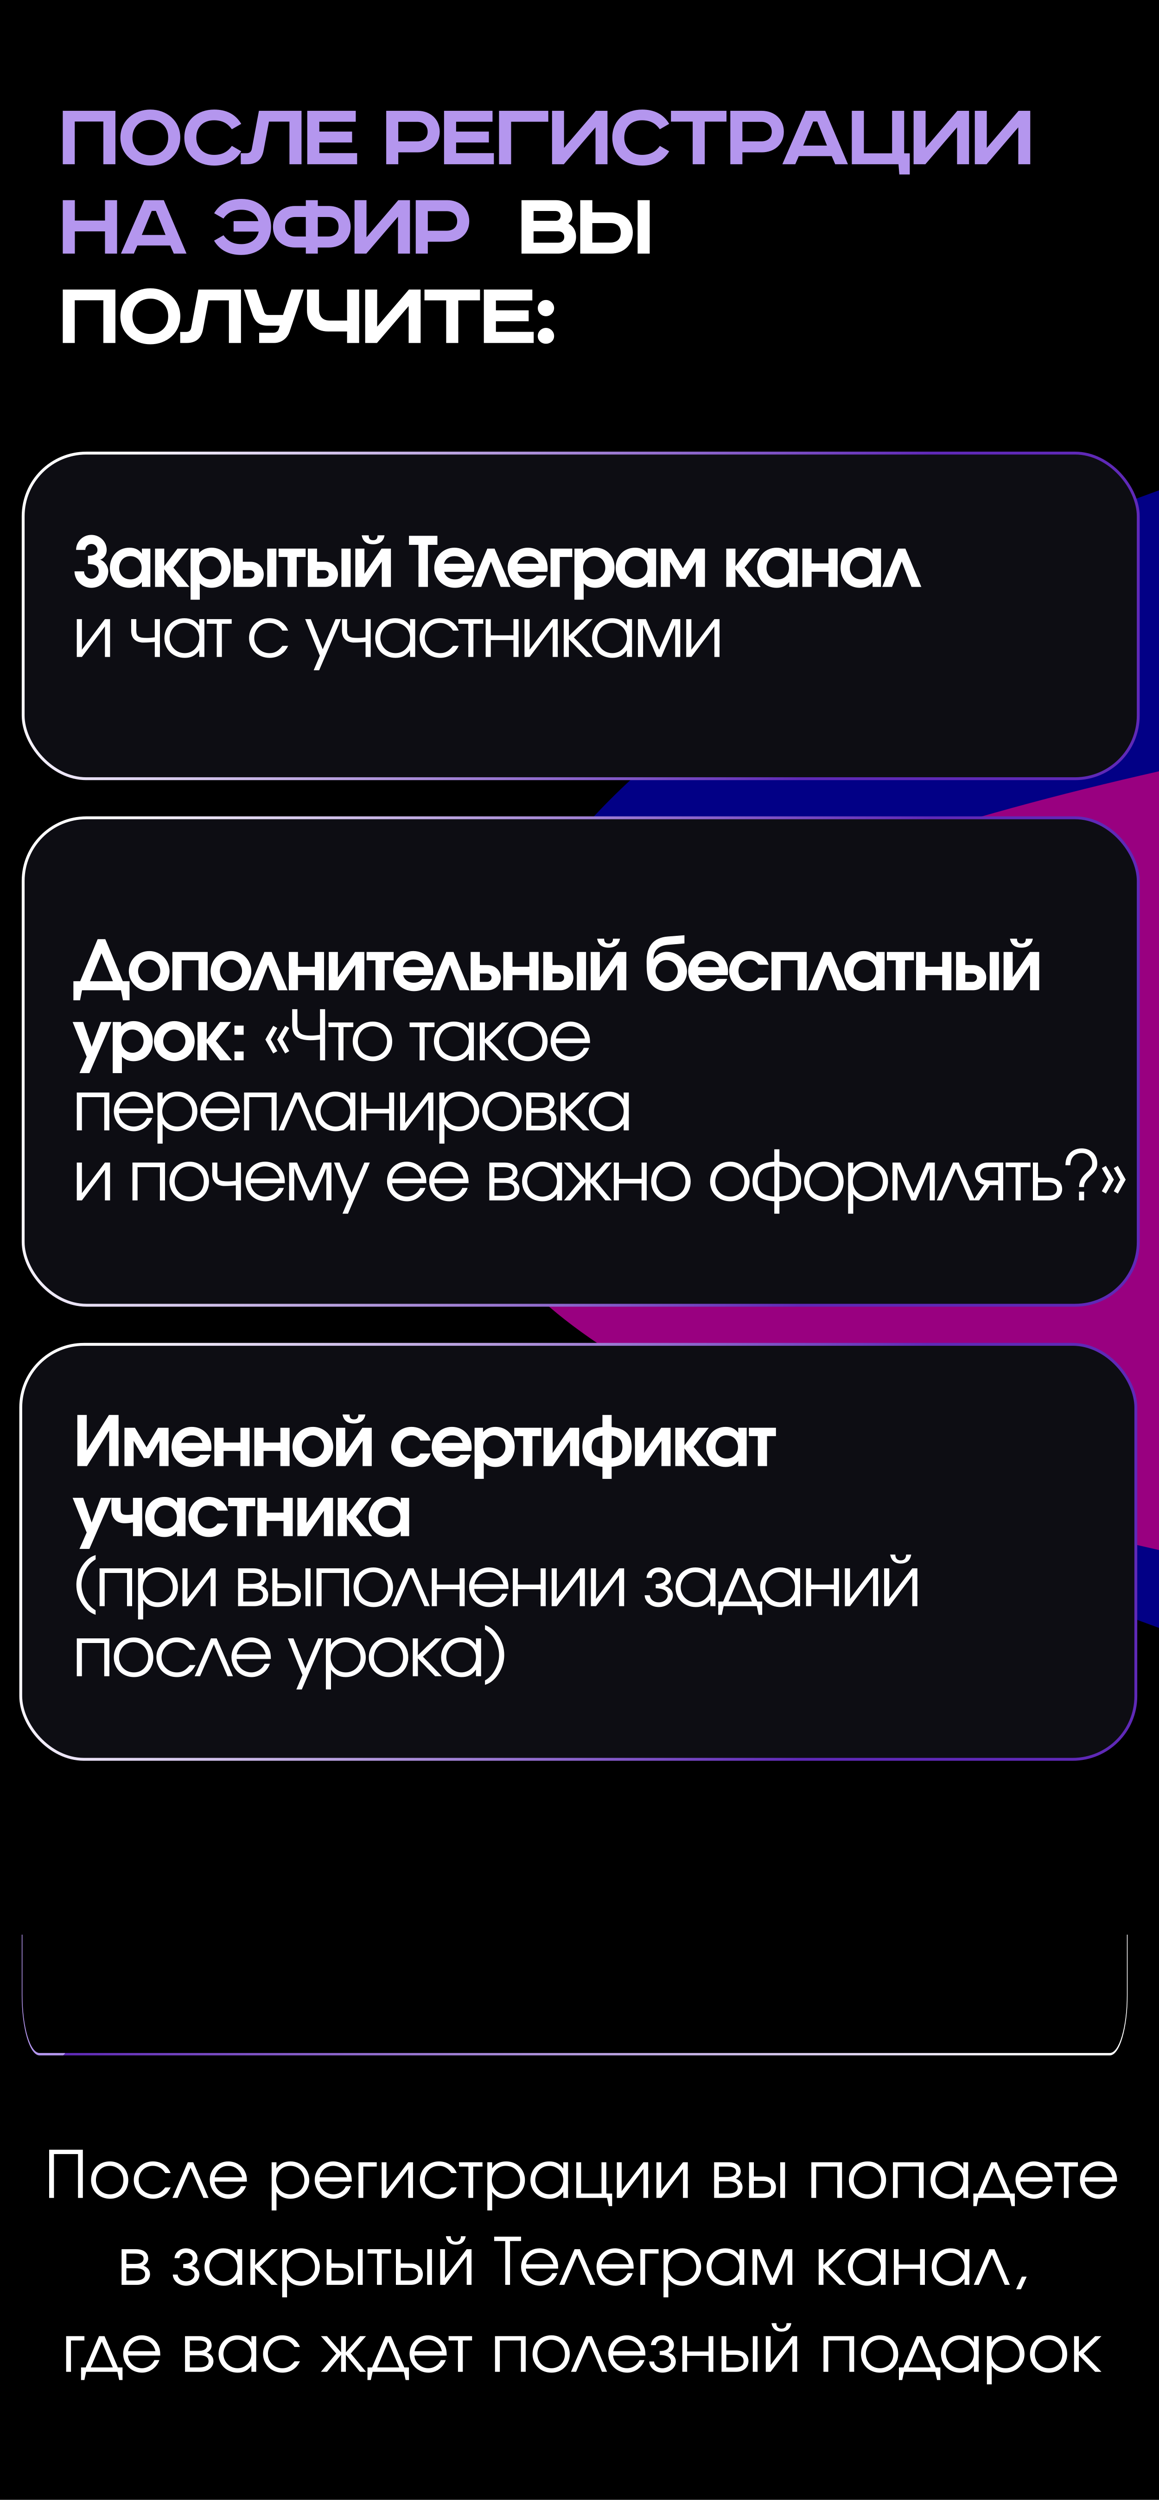
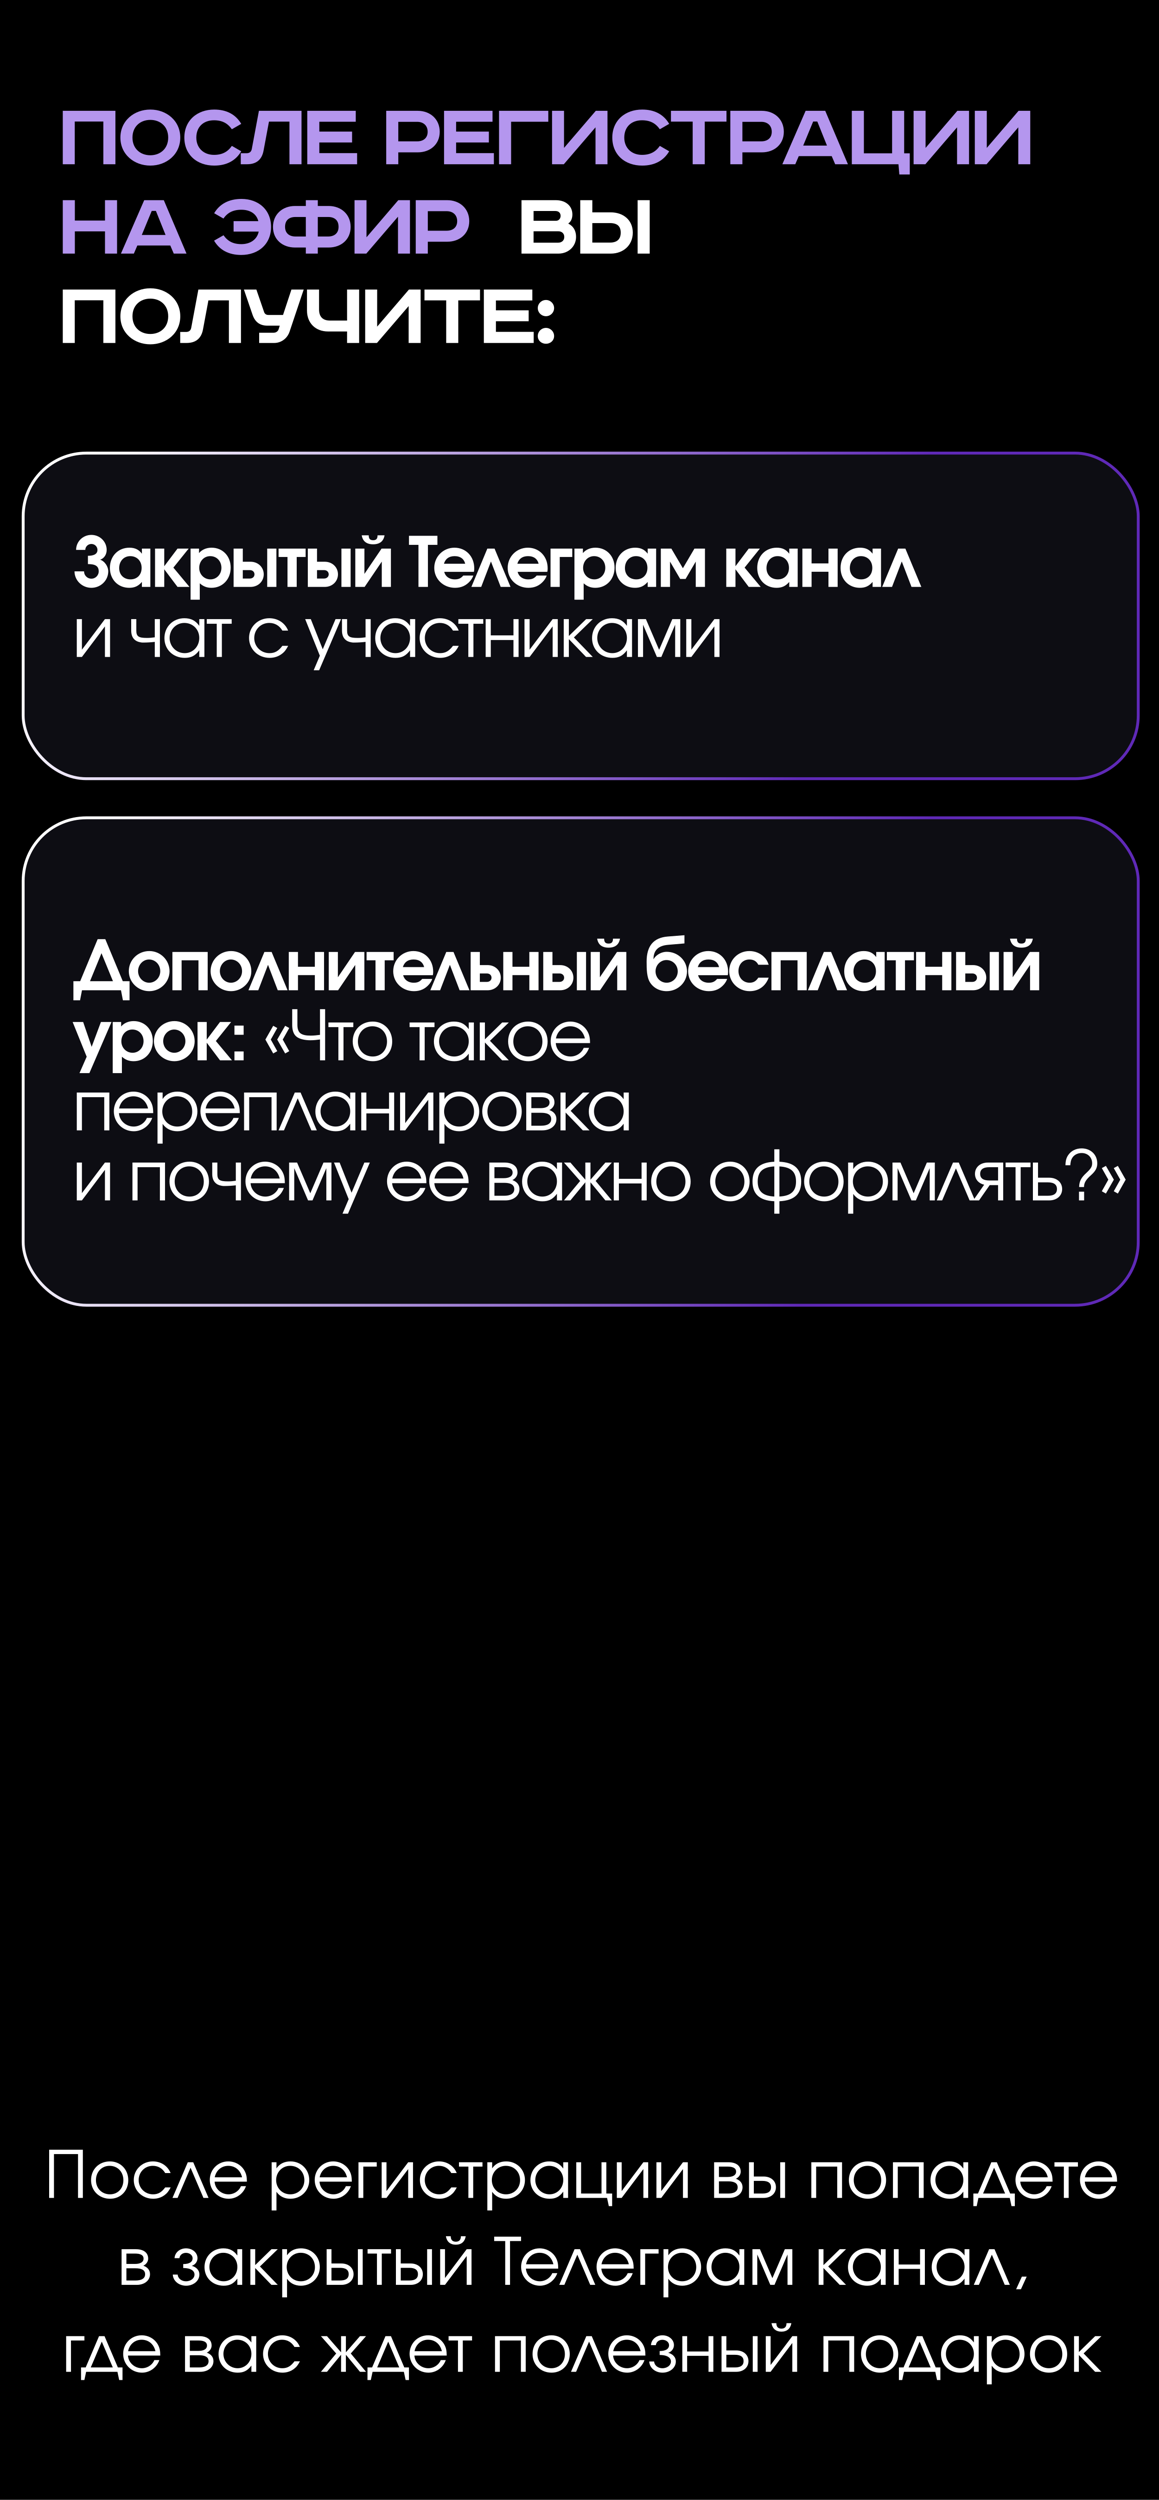
<svg xmlns="http://www.w3.org/2000/svg" width="480" height="1035" viewBox="0 0 480 1035" fill="none">
  <g clip-path="url(#clip0_165_59)">
    <rect width="480" height="1035" fill="black" />
    <g opacity="0.6">
      <g filter="url(#filter0_f_165_59)">
-         <ellipse cx="1359.46" cy="438.5" rx="1159.17" ry="361.5" fill="#0400E0" />
-       </g>
+         </g>
      <g filter="url(#filter1_f_165_59)">
-         <ellipse cx="1067.35" cy="480.55" rx="874.354" ry="217.621" fill="#FF00D6" />
-       </g>
+         </g>
    </g>
    <path d="M26 45.88H47.8V68H42.8V50.32H30.96V68H26V45.88ZM54.861 56.96C54.861 61.52 58.101 64.28 62.261 64.28C66.421 64.28 69.661 61.52 69.661 56.96C69.661 52.4 66.421 49.64 62.261 49.64C58.101 49.64 54.861 52.4 54.861 56.96ZM74.661 56.96C74.661 63.92 68.981 68.56 62.261 68.56C55.541 68.56 49.861 63.92 49.861 56.96C49.861 50 55.541 45.36 62.261 45.36C68.981 45.36 74.661 50 74.661 56.96ZM99.905 51.28L96.025 53.52C94.345 51.12 92.145 49.8 88.625 49.8C84.185 49.8 81.305 52.6 81.305 56.96C81.305 61.24 84.305 64.12 88.625 64.12C92.145 64.12 94.345 62.8 96.025 60.4L99.905 62.64C97.625 66.52 93.865 68.56 88.705 68.56C81.625 68.56 76.345 64.12 76.345 56.96C76.345 49.8 81.745 45.36 88.705 45.36C93.865 45.36 97.625 47.4 99.905 51.28ZM107.234 45.88H124.874V68H119.874V50.36H111.394L109.154 62.36C108.434 66.28 105.994 68 102.354 68H99.714V63.44H102.114C103.274 63.44 104.034 62.92 104.274 61.72L107.234 45.88ZM127.256 45.88H147.336V50.4H132.256V54.48H145.816V59H132.256V63.4H147.896V68H127.256V45.88ZM159.955 45.88H172.995C178.195 45.88 182.115 49.36 182.115 54.56C182.115 59.76 178.195 63.08 172.995 63.08H164.955V68H159.955V45.88ZM164.955 50.44V58.52H172.795C175.355 58.52 177.115 57.12 177.115 54.56C177.115 52 175.355 50.44 172.795 50.44H164.955ZM183.902 45.88H203.982V50.4H188.902V54.48H202.462V59H188.902V63.4H204.542V68H183.902V45.88ZM206.677 45.88H227.077V50.4H211.677V68H206.677V45.88ZM228.631 45.88H233.591V61.24L246.751 45.88H251.591V68H246.631V52.72L233.511 68H228.631V45.88ZM277.144 51.28L273.264 53.52C271.584 51.12 269.384 49.8 265.864 49.8C261.424 49.8 258.544 52.6 258.544 56.96C258.544 61.24 261.544 64.12 265.864 64.12C269.384 64.12 271.584 62.8 273.264 60.4L277.144 62.64C274.864 66.52 271.104 68.56 265.944 68.56C258.864 68.56 253.584 64.12 253.584 56.96C253.584 49.8 258.984 45.36 265.944 45.36C271.104 45.36 274.864 47.4 277.144 51.28ZM277.873 45.88H300.873V50.36H291.873V68H286.873V50.36H277.873V45.88ZM302.464 45.88H315.504C320.704 45.88 324.624 49.36 324.624 54.56C324.624 59.76 320.704 63.08 315.504 63.08H307.464V68H302.464V45.88ZM307.464 50.44V58.52H315.304C317.864 58.52 319.624 57.12 319.624 54.56C319.624 52 317.864 50.44 315.304 50.44H307.464ZM336.769 50.32L332.649 60.28H342.489L338.489 50.32H336.769ZM333.649 45.88H341.769L351.169 68H345.889L344.449 64.64H330.809L329.369 68H324.009L333.649 45.88ZM352.78 45.88H357.78V63.48H369.46V45.88H374.46V63.48H376.78V72.24H372.46L372.1 68H352.78V45.88ZM378.367 45.88H383.327V61.24L396.487 45.88H401.327V68H396.367V52.72L383.247 68H378.367V45.88ZM403.72 45.88H408.68V61.24L421.84 45.88H426.68V68H421.72V52.72L408.6 68H403.72V45.88ZM26 82.88H31V91.32H43.48V82.88H48.48V105H43.48V95.8H31V105H26V82.88ZM62.844 87.32L58.724 97.28H68.564L64.564 87.32H62.844ZM59.724 82.88H67.844L77.244 105H71.964L70.524 101.64H56.884L55.444 105H50.084L59.724 82.88ZM96.738 91.56H106.978C106.218 88.48 103.538 86.84 99.978 86.84C96.458 86.84 94.218 88.08 92.538 90.48L88.698 88.28C90.978 84.4 94.858 82.36 100.018 82.36C106.978 82.36 112.258 86.8 112.258 93.96C112.258 101.12 106.978 105.56 99.898 105.56C94.738 105.56 90.938 103.52 88.658 99.64L92.578 97.4C94.258 99.8 96.458 101.08 99.978 101.08C103.698 101.08 106.498 99.12 107.138 95.88H96.738V91.56ZM126.658 85.28V82.88H131.618V85.28H136.098C141.298 85.28 145.218 88.76 145.218 93.96C145.218 99.16 141.298 102.48 136.098 102.48H131.618V105H126.658V102.48H122.178C116.978 102.48 113.058 99.16 113.058 93.96C113.058 88.76 116.978 85.28 122.178 85.28H126.658ZM126.658 89.84H122.378C119.658 89.84 118.058 91.24 118.058 93.92C118.058 96.56 119.818 97.92 122.378 97.92H126.658V89.84ZM131.618 89.84V97.92H135.898C138.458 97.92 140.218 96.56 140.218 93.92C140.218 91.24 138.618 89.84 135.898 89.84H131.618ZM146.828 82.88H151.788V98.24L164.948 82.88H169.788V105H164.828V89.72L151.708 105H146.828V82.88ZM172.181 82.88H185.221C190.421 82.88 194.341 86.36 194.341 91.56C194.341 96.76 190.421 100.08 185.221 100.08H177.181V105H172.181V82.88ZM177.181 87.44V95.52H185.021C187.581 95.52 189.341 94.12 189.341 91.56C189.341 89 187.581 87.44 185.021 87.44H177.181Z" fill="#B496EE" />
    <path d="M215.975 82.88H230.215C234.215 82.88 237.055 85.2 237.055 88.8C237.055 90.4 236.495 91.76 235.335 92.56C237.375 93.6 238.575 95.4 238.575 98.12C238.575 101.92 235.495 105 231.295 105H215.975V82.88ZM220.975 87.36V91.4H230.375C231.455 91.4 232.175 90.4 232.175 89.4C232.175 88.44 231.655 87.36 229.975 87.36H220.975ZM220.975 95.76V100.48H231.135C232.735 100.48 233.695 99.48 233.695 98.12C233.695 96.68 232.695 95.76 231.255 95.76H220.975ZM264.073 82.88H269.073V105H264.073V82.88ZM240.313 82.88H245.313V87.92H252.953C258.153 87.92 262.073 91.12 262.073 96.32C262.073 101.52 258.153 105 252.953 105H240.313V82.88ZM245.313 92.36V100.44H252.593C255.553 100.44 257.073 99.04 257.073 96.32C257.073 93.6 255.553 92.36 252.593 92.36H245.313ZM26 119.88H47.8V142H42.8V124.32H30.96V142H26V119.88ZM54.861 130.96C54.861 135.52 58.101 138.28 62.261 138.28C66.421 138.28 69.661 135.52 69.661 130.96C69.661 126.4 66.421 123.64 62.261 123.64C58.101 123.64 54.861 126.4 54.861 130.96ZM74.661 130.96C74.661 137.92 68.981 142.56 62.261 142.56C55.541 142.56 49.861 137.92 49.861 130.96C49.861 124 55.541 119.36 62.261 119.36C68.981 119.36 74.661 124 74.661 130.96ZM82.155 119.88H99.795V142H94.795V124.36H86.315L84.075 136.36C83.355 140.28 80.915 142 77.275 142H74.635V137.44H77.035C78.195 137.44 78.955 136.92 79.195 135.72L82.155 119.88ZM101.017 119.88H106.177L109.377 129.2C109.657 130 110.297 130.4 111.097 130.4H117.217L120.697 119.88H125.777L119.897 137.4C118.977 140.08 116.497 142 113.577 142H107.337V137.76H113.337C114.217 137.76 115.057 137.28 115.377 136.36L115.857 134.84H110.857C107.577 134.84 105.617 133.32 104.577 130.28L101.017 119.88ZM127.139 119.88H132.139V128.12C132.139 131.2 133.739 132.72 136.619 132.72H143.739V119.88H148.739V142H143.739V137.24H135.859C130.659 137.24 127.139 133.76 127.139 128.56V119.88ZM151.242 119.88H156.202V135.24L169.362 119.88H174.202V142H169.242V126.72L156.122 142H151.242V119.88ZM175.795 119.88H198.795V124.36H189.795V142H184.795V124.36H175.795V119.88ZM200.386 119.88H220.466V124.4H205.386V128.48H218.946V133H205.386V137.4H221.026V142H200.386V119.88ZM226.121 124.2C227.961 124.2 229.481 125.72 229.481 127.56C229.481 129.4 227.961 130.92 226.121 130.92C224.241 130.92 222.721 129.4 222.721 127.56C222.721 125.72 224.241 124.2 226.121 124.2ZM226.121 135.76C227.961 135.76 229.481 137.28 229.481 139.12C229.481 141 227.961 142.32 226.121 142.32C224.241 142.32 222.721 141 222.721 139.12C222.721 137.28 224.241 135.76 226.121 135.76Z" fill="white" />
    <rect x="9.596" y="187.596" width="461.808" height="134.808" rx="26.15" fill="#0D0D13" stroke="url(#paint0_linear_165_59)" stroke-width="1.192" />
    <path d="M36.415 233.549V230.112C38.42 230.112 40.367 229.626 40.367 227.678C40.367 226.332 39.251 225.215 37.847 225.215C36.444 225.215 35.327 226.332 35.327 227.678H31.518C31.518 224.241 34.325 221.463 37.847 221.463C41.37 221.463 44.176 224.241 44.176 227.678C44.176 229.396 43.289 231.143 41.484 231.716C43.432 232.404 44.835 234.609 44.835 236.556C44.835 240.308 41.713 243.372 37.847 243.372C33.981 243.372 30.859 240.308 30.859 236.556H34.811C34.811 238.246 36.157 239.592 37.847 239.592C39.537 239.592 40.883 238.246 40.883 236.556C40.883 234.294 39.365 233.549 36.415 233.549ZM62.268 227.134V243H58.774V240.938C57.256 242.685 55.738 243.372 53.505 243.372C48.865 243.372 45.514 239.907 45.514 235.124C45.514 230.284 48.894 226.762 53.59 226.762C55.882 226.762 57.457 227.506 58.774 229.253V227.134H62.268ZM53.934 230.256C51.271 230.256 49.352 232.346 49.352 235.21C49.352 237.988 51.271 239.878 54.049 239.878C56.798 239.878 58.66 237.96 58.66 235.124C58.66 232.26 56.712 230.256 53.934 230.256ZM64.215 243V227.134H68.024V234.437L73.523 227.134H78.134L71.805 235.01L78.478 243H73.523L68.024 235.697V243H64.215ZM78.928 248.298V227.134H82.421V228.995C83.653 227.535 85.486 226.762 87.634 226.762C92.216 226.762 95.538 230.227 95.538 235.01C95.538 239.821 92.188 243.372 87.605 243.372C85.658 243.372 84.197 242.8 82.737 241.511V248.298H78.928ZM87.061 230.256C84.484 230.256 82.507 232.346 82.507 235.124C82.507 237.816 84.541 239.878 87.176 239.878C89.725 239.878 91.701 237.788 91.701 235.096C91.701 232.318 89.753 230.256 87.061 230.256ZM100.553 236.041V239.535H103.474C104.62 239.535 105.393 238.79 105.393 237.788C105.393 236.785 104.62 236.041 103.474 236.041H100.553ZM103.732 232.575C107.026 232.575 109.231 234.981 109.231 237.788C109.231 240.594 107.026 243 103.732 243H96.744V227.134H100.553V232.575H103.732ZM110.663 243V227.134H114.472V243H110.663ZM126.574 230.599H122.879V243H119.07V230.599H115.376V227.134H126.574V230.599ZM131.292 236.041V239.535H134.213C135.359 239.535 136.132 238.79 136.132 237.788C136.132 236.785 135.359 236.041 134.213 236.041H131.292ZM134.471 232.575C137.765 232.575 139.97 234.981 139.97 237.788C139.97 240.594 137.765 243 134.471 243H127.483V227.134H131.292V232.575H134.471ZM141.402 243V227.134H145.211V243H141.402ZM149.809 221.635H152.702C152.702 223.067 153.246 223.669 154.535 223.669C155.824 223.669 156.368 223.067 156.368 221.635H159.26C158.831 224.213 157.141 225.358 154.535 225.358C151.929 225.358 150.239 224.213 149.809 221.635ZM158.029 227.134H161.895V243H158.115V232.518L151.012 243H147.146V227.134H150.926V237.616L158.029 227.134ZM173.303 243V225.587H169.379V221.836H181.15V225.587H177.226V243H173.303ZM196.265 236.757H183.978C184.437 238.675 186.098 239.878 188.36 239.878C189.935 239.878 190.88 239.449 191.854 238.303H196.007C195.749 239.105 195.348 239.764 194.747 240.508C193.086 242.456 191.052 243.372 188.446 243.372C183.606 243.372 179.854 239.764 179.854 235.124C179.854 230.456 183.549 226.762 188.217 226.762C192.942 226.762 196.408 230.37 196.408 235.296C196.408 235.869 196.379 236.213 196.265 236.757ZM183.864 233.406H192.656C192.169 231.372 190.623 230.256 188.274 230.256C186.012 230.256 184.465 231.344 183.864 233.406ZM211.431 243H207.364L203.326 232.461L199.288 243H195.221L201.837 227.134H204.815L211.431 243ZM226.668 236.757H214.382C214.84 238.675 216.501 239.878 218.763 239.878C220.339 239.878 221.284 239.449 222.257 238.303H226.41C226.152 239.105 225.751 239.764 225.15 240.508C223.489 242.456 221.456 243.372 218.849 243.372C214.009 243.372 210.258 239.764 210.258 235.124C210.258 230.456 213.952 226.762 218.62 226.762C223.346 226.762 226.811 230.37 226.811 235.296C226.811 235.869 226.782 236.213 226.668 236.757ZM214.267 233.406H223.059C222.572 231.372 221.026 230.256 218.678 230.256C216.415 230.256 214.869 231.344 214.267 233.406ZM237.001 227.134V230.599H231.817V243H228.008V227.134H237.001ZM237.91 248.298V227.134H241.404V228.995C242.635 227.535 244.468 226.762 246.616 226.762C251.198 226.762 254.52 230.227 254.52 235.01C254.52 239.821 251.17 243.372 246.587 243.372C244.64 243.372 243.179 242.8 241.719 241.511V248.298H237.91ZM246.043 230.256C243.466 230.256 241.49 232.346 241.49 235.124C241.49 237.816 243.523 239.878 246.158 239.878C248.707 239.878 250.683 237.788 250.683 235.096C250.683 232.318 248.735 230.256 246.043 230.256ZM271.736 227.134V243H268.242V240.938C266.724 242.685 265.206 243.372 262.972 243.372C258.333 243.372 254.982 239.907 254.982 235.124C254.982 230.284 258.361 226.762 263.058 226.762C265.349 226.762 266.924 227.506 268.242 229.253V227.134H271.736ZM263.402 230.256C260.738 230.256 258.819 232.346 258.819 235.21C258.819 237.988 260.738 239.878 263.516 239.878C266.266 239.878 268.127 237.96 268.127 235.124C268.127 232.26 266.18 230.256 263.402 230.256ZM283.936 239.706H281.702L277.492 232.518V243H273.683V227.134H278.036L282.819 235.267L287.602 227.134H291.955V243H288.146V232.518L283.936 239.706ZM300.786 243V227.134H304.595V234.437L310.094 227.134H314.705L308.375 235.01L315.048 243H310.094L304.595 235.697V243H300.786ZM330.361 227.134V243H326.867V240.938C325.349 242.685 323.831 243.372 321.597 243.372C316.958 243.372 313.607 239.907 313.607 235.124C313.607 230.284 316.986 226.762 321.683 226.762C323.974 226.762 325.55 227.506 326.867 229.253V227.134H330.361ZM322.027 230.256C319.364 230.256 317.445 232.346 317.445 235.21C317.445 237.988 319.364 239.878 322.142 239.878C324.891 239.878 326.752 237.96 326.752 235.124C326.752 232.26 324.805 230.256 322.027 230.256ZM346.914 243H343.105V236.728H336.117V243H332.308V227.134H336.117V233.263H343.105V227.134H346.914V243ZM364.876 227.134V243H361.382V240.938C359.864 242.685 358.346 243.372 356.112 243.372C351.473 243.372 348.122 239.907 348.122 235.124C348.122 230.284 351.501 226.762 356.198 226.762C358.489 226.762 360.064 227.506 361.382 229.253V227.134H364.876ZM356.542 230.256C353.878 230.256 351.959 232.346 351.959 235.21C351.959 237.988 353.878 239.878 356.656 239.878C359.406 239.878 361.267 237.96 361.267 235.124C361.267 232.26 359.32 230.256 356.542 230.256ZM381.572 243H377.505L373.467 232.461L369.429 243H365.362L371.978 227.134H374.956L381.572 243ZM43.46 256.334H45.58V272H43.46V259.341L33.924 272H31.804V256.334H33.924V268.993L43.46 256.334ZM66.222 256.334V272H64.103V265.757C62.671 265.928 61.038 266.043 59.177 266.043C58.203 266.043 56.886 265.699 56.141 265.155C54.909 264.296 54.337 262.893 54.337 261.088V256.334H56.456V261.088C56.456 263.494 57.372 264.124 60.866 264.124C62.041 264.124 62.842 264.038 64.103 263.866V256.334H66.222ZM84.649 256.334V272H82.53V269.251C80.869 271.484 79.179 272.372 76.516 272.372C71.676 272.372 68.096 268.907 68.096 264.21C68.096 259.513 71.647 255.962 76.344 255.962C79.065 255.962 80.955 256.907 82.53 259.112V256.334H84.649ZM76.315 257.91C72.965 257.91 70.244 260.688 70.244 264.124C70.244 267.647 73.022 270.425 76.487 270.425C79.895 270.425 82.53 267.675 82.53 264.124C82.53 260.573 79.867 257.91 76.315 257.91ZM95.951 258.253H91.884V272H89.765V258.253H85.641V256.334H95.951V258.253ZM116.947 267.389H119.353C118.465 269.05 117.835 269.881 116.775 270.683C115.343 271.8 113.568 272.372 111.678 272.372C106.866 272.372 103.143 268.792 103.143 264.124C103.143 259.571 106.838 255.962 111.534 255.962C115.086 255.962 118.064 257.938 119.324 261.088H116.947C115.744 259.026 113.826 257.91 111.506 257.91C108.012 257.91 105.291 260.659 105.291 264.182C105.291 267.675 108.069 270.425 111.592 270.425C113.826 270.425 115.315 269.566 116.947 267.389ZM129.915 277.499L132.464 271.484L126.393 256.334H128.712L133.667 268.821L138.965 256.334H141.228L132.178 277.499H129.915ZM153.518 256.334V272H151.398V265.757C149.966 265.928 148.334 266.043 146.472 266.043C145.499 266.043 144.181 265.699 143.437 265.155C142.205 264.296 141.632 262.893 141.632 261.088V256.334H143.752V261.088C143.752 263.494 144.668 264.124 148.162 264.124C149.336 264.124 150.138 264.038 151.398 263.866V256.334H153.518ZM171.945 256.334V272H169.826V269.251C168.165 271.484 166.475 272.372 163.812 272.372C158.972 272.372 155.392 268.907 155.392 264.21C155.392 259.513 158.943 255.962 163.64 255.962C166.361 255.962 168.251 256.907 169.826 259.112V256.334H171.945ZM163.611 257.91C160.26 257.91 157.54 260.688 157.54 264.124C157.54 267.647 160.318 270.425 163.783 270.425C167.191 270.425 169.826 267.675 169.826 264.124C169.826 260.573 167.162 257.91 163.611 257.91ZM187.6 267.389H190.006C189.118 269.05 188.488 269.881 187.428 270.683C185.996 271.8 184.22 272.372 182.33 272.372C177.519 272.372 173.796 268.792 173.796 264.124C173.796 259.571 177.49 255.962 182.187 255.962C185.738 255.962 188.717 257.938 189.977 261.088H187.6C186.397 259.026 184.478 257.91 182.158 257.91C178.664 257.91 175.944 260.659 175.944 264.182C175.944 267.675 178.722 270.425 182.244 270.425C184.478 270.425 185.967 269.566 187.6 267.389ZM200.14 258.253H196.074V272H193.954V258.253H189.83V256.334H200.14V258.253ZM214.769 272H212.65V264.983H203.256V272H201.137V256.334H203.256V263.065H212.65V256.334H214.769V272ZM228.876 256.334H230.995V272H228.876V259.341L219.339 272H217.219V256.334H219.339V268.993L228.876 256.334ZM233.47 256.334H235.589V263.322L242.749 256.334H245.498L237.68 263.924L245.498 272H242.72L235.589 264.611V272H233.47V256.334ZM261.757 256.334V272H259.638V269.251C257.977 271.484 256.287 272.372 253.623 272.372C248.783 272.372 245.203 268.907 245.203 264.21C245.203 259.513 248.755 255.962 253.452 255.962C256.172 255.962 258.062 256.907 259.638 259.112V256.334H261.757ZM253.423 257.91C250.072 257.91 247.351 260.688 247.351 264.124C247.351 267.647 250.129 270.425 253.595 270.425C257.003 270.425 259.638 267.675 259.638 264.124C259.638 260.573 256.974 257.91 253.423 257.91ZM264.209 272V256.334H267.502L272.973 269.05L278.443 256.334H281.736V272H279.617V258.654L273.889 272H272.056L266.328 258.654V272H264.209ZM295.863 256.334H297.983V272H295.863V259.341L286.326 272H284.207V256.334H286.326V268.993L295.863 256.334Z" fill="white" />
-     <rect x="8.596" y="556.596" width="461.808" height="171.808" rx="26.15" fill="#0D0D13" stroke="url(#paint1_linear_165_59)" stroke-width="1.192" />
-     <path d="M45.121 585.836H49.102V607H45.207V592.337L36.014 607H32.033V585.836H35.928V600.499L45.121 585.836ZM61.797 603.706H59.564L55.354 596.518V607H51.545V591.134H55.898L60.681 599.267L65.463 591.134H69.817V607H66.007V596.518L61.797 603.706ZM87.432 600.757H75.146C75.604 602.675 77.265 603.878 79.528 603.878C81.103 603.878 82.048 603.449 83.022 602.303H87.174C86.917 603.105 86.516 603.764 85.914 604.508C84.253 606.456 82.22 607.372 79.614 607.372C74.774 607.372 71.022 603.764 71.022 599.124C71.022 594.456 74.716 590.762 79.385 590.762C84.11 590.762 87.576 594.37 87.576 599.296C87.576 599.869 87.547 600.213 87.432 600.757ZM75.031 597.406H83.824C83.337 595.372 81.79 594.256 79.442 594.256C77.18 594.256 75.633 595.344 75.031 597.406ZM103.378 607H99.569V600.728H92.581V607H88.772V591.134H92.581V597.263H99.569V591.134H103.378V607ZM119.936 607H116.127V600.728H109.139V607H105.33V591.134H109.139V597.263H116.127V591.134H119.936V607ZM129.65 590.762C134.261 590.762 138.012 594.513 138.012 599.096C138.012 603.649 134.232 607.372 129.593 607.372C124.924 607.372 121.144 603.649 121.144 599.096C121.144 594.456 124.896 590.762 129.65 590.762ZM129.507 594.256C127.044 594.256 124.982 596.432 124.982 599.067C124.982 601.73 127.044 603.878 129.564 603.878C132.113 603.878 134.175 601.73 134.175 599.096C134.175 596.375 132.113 594.256 129.507 594.256ZM141.865 585.635H144.758C144.758 587.067 145.302 587.669 146.591 587.669C147.88 587.669 148.424 587.067 148.424 585.635H151.316C150.887 588.213 149.197 589.358 146.591 589.358C143.985 589.358 142.295 588.213 141.865 585.635ZM150.085 591.134H153.951V607H150.171V596.518L143.068 607H139.202V591.134H142.982V601.616L150.085 591.134ZM174.094 601.788H178.389C177.072 605.339 174.237 607.372 170.514 607.372C165.817 607.372 162.036 603.678 162.036 599.067C162.036 594.399 165.702 590.762 170.399 590.762C172.662 590.762 174.81 591.592 176.356 593.11C177.358 594.084 177.845 594.886 178.389 596.432H174.094C173.32 594.943 172.117 594.256 170.399 594.256C167.736 594.256 165.874 596.232 165.874 599.038C165.874 601.816 167.85 603.878 170.485 603.878C172.06 603.878 173.148 603.248 174.094 601.788ZM195.201 600.757H182.914C183.373 602.675 185.034 603.878 187.296 603.878C188.871 603.878 189.816 603.449 190.79 602.303H194.943C194.685 603.105 194.284 603.764 193.683 604.508C192.022 606.456 189.988 607.372 187.382 607.372C182.542 607.372 178.79 603.764 178.79 599.124C178.79 594.456 182.485 590.762 187.153 590.762C191.878 590.762 195.344 594.37 195.344 599.296C195.344 599.869 195.315 600.213 195.201 600.757ZM182.8 597.406H191.592C191.105 595.372 189.559 594.256 187.21 594.256C184.948 594.256 183.401 595.344 182.8 597.406ZM196.541 612.298V591.134H200.035V592.995C201.266 591.535 203.099 590.762 205.247 590.762C209.829 590.762 213.151 594.227 213.151 599.01C213.151 603.821 209.801 607.372 205.218 607.372C203.271 607.372 201.81 606.8 200.35 605.511V612.298H196.541ZM204.674 594.256C202.097 594.256 200.121 596.346 200.121 599.124C200.121 601.816 202.154 603.878 204.789 603.878C207.338 603.878 209.314 601.788 209.314 599.096C209.314 596.318 207.366 594.256 204.674 594.256ZM224.189 594.599H220.494V607H216.685V594.599H212.991V591.134H224.189V594.599ZM235.981 591.134H239.847V607H236.067V596.518L228.964 607H225.098V591.134H228.878V601.616L235.981 591.134ZM249.5 585.836H253.309V590.848C259.237 591.334 261.614 594.284 261.614 599.096C261.614 603.907 259.237 606.8 253.309 607.286V612.298H249.5V607.286C243.6 606.8 241.195 603.907 241.195 599.096C241.195 594.284 243.6 591.363 249.5 590.848V585.836ZM249.5 594.37C246.321 594.8 245.032 596.404 245.032 599.096C245.032 601.788 246.321 603.363 249.5 603.764V594.37ZM253.309 603.764C256.517 603.363 257.777 601.788 257.777 599.096C257.777 596.404 256.517 594.8 253.309 594.37V603.764ZM273.852 591.134H277.718V607H273.938V596.518L266.835 607H262.969V591.134H266.749V601.616L273.852 591.134ZM279.667 607V591.134H283.476V598.437L288.975 591.134H293.586L287.256 599.01L293.929 607H288.975L283.476 599.697V607H279.667ZM309.242 591.134V607H305.748V604.938C304.23 606.685 302.712 607.372 300.478 607.372C295.839 607.372 292.488 603.907 292.488 599.124C292.488 594.284 295.867 590.762 300.564 590.762C302.855 590.762 304.43 591.506 305.748 593.253V591.134H309.242ZM300.908 594.256C298.244 594.256 296.326 596.346 296.326 599.21C296.326 601.988 298.244 603.878 301.022 603.878C303.772 603.878 305.633 601.96 305.633 599.124C305.633 596.26 303.686 594.256 300.908 594.256ZM321.356 594.599H317.661V607H313.852V594.599H310.158V591.134H321.356V594.599ZM32.921 641.298L35.9 634.511L30.086 620.134H34.439L37.962 630.415L41.799 620.134H46.181L37.017 641.298H32.921ZM58.879 620.134V636H55.07V630.301C53.58 630.587 52.721 630.673 51.576 630.673C48.167 630.673 46.134 628.497 46.134 624.745V620.134H49.943V624.745C49.943 626.664 50.516 627.208 52.578 627.208C53.494 627.208 54.268 627.122 55.07 626.95V620.134H58.879ZM76.841 620.134V636H73.347V633.938C71.829 635.685 70.311 636.372 68.077 636.372C63.437 636.372 60.087 632.907 60.087 628.124C60.087 623.284 63.466 619.762 68.163 619.762C70.454 619.762 72.029 620.506 73.347 622.253V620.134H76.841ZM68.507 623.256C65.843 623.256 63.924 625.346 63.924 628.21C63.924 630.988 65.843 632.878 68.621 632.878C71.37 632.878 73.232 630.96 73.232 628.124C73.232 625.26 71.284 623.256 68.507 623.256ZM90.1 630.788H94.396C93.079 634.339 90.243 636.372 86.52 636.372C81.823 636.372 78.043 632.678 78.043 628.067C78.043 623.399 81.709 619.762 86.406 619.762C88.668 619.762 90.816 620.592 92.363 622.11C93.365 623.084 93.852 623.886 94.396 625.432H90.1C89.327 623.943 88.124 623.256 86.406 623.256C83.742 623.256 81.881 625.232 81.881 628.038C81.881 630.816 83.857 632.878 86.492 632.878C88.067 632.878 89.155 632.248 90.1 630.788ZM105.709 623.599H102.014V636H98.205V623.599H94.511V620.134H105.709V623.599ZM121.224 636H117.415V629.728H110.427V636H106.618V620.134H110.427V626.263H117.415V620.134H121.224V636ZM134.059 620.134H137.925V636H134.145V625.518L127.043 636H123.176V620.134H126.957V630.616L134.059 620.134ZM139.874 636V620.134H143.683V627.437L149.182 620.134H153.793L147.464 628.01L154.137 636H149.182L143.683 628.697V636H139.874ZM169.449 620.134V636H165.955V633.938C164.437 635.685 162.919 636.372 160.685 636.372C156.046 636.372 152.695 632.907 152.695 628.124C152.695 623.284 156.075 619.762 160.771 619.762C163.063 619.762 164.638 620.506 165.955 622.253V620.134H169.449ZM161.115 623.256C158.452 623.256 156.533 625.346 156.533 628.21C156.533 630.988 158.452 632.878 161.23 632.878C163.979 632.878 165.841 630.96 165.841 628.124C165.841 625.26 163.893 623.256 161.115 623.256ZM39.594 643.836V645.64C37.904 646.671 36.816 647.731 35.785 649.392C34.439 651.568 33.752 653.859 33.752 656.15C33.752 658.928 34.811 661.878 36.616 664.169C37.417 665.172 38.248 665.888 39.594 666.718V668.58C37.36 667.778 35.814 666.518 34.239 664.255C32.492 661.764 31.632 659.072 31.632 656.15C31.632 652.513 33.179 648.819 35.757 646.213C36.931 645.01 37.933 644.408 39.594 643.836ZM54.72 665H52.6V651.253H43.35V665H41.231V649.334H54.72V665ZM57.173 649.334H59.293V652.026C60.61 650.022 62.758 648.962 65.45 648.962C70.118 648.962 73.698 652.513 73.698 657.182C73.698 661.792 70.09 665.372 65.393 665.372C62.787 665.372 60.667 664.313 59.293 662.308V670.499H57.173V649.334ZM65.278 650.91C61.842 650.91 59.15 653.659 59.15 657.182C59.15 660.704 61.842 663.425 65.364 663.425C68.887 663.425 71.55 660.761 71.55 657.239C71.55 653.544 68.915 650.91 65.278 650.91ZM87.206 649.334H89.325V665H87.206V652.341L77.669 665H75.549V649.334H77.669V661.993L87.206 649.334ZM100.717 657.726V663.081H104.755C107.103 663.081 108.936 662.337 108.936 660.332C108.936 658.327 107.103 657.726 104.755 657.726H100.717ZM110.282 653.458C110.282 655.148 108.965 656.236 108.163 656.58C110.196 657.325 111.084 658.671 111.084 660.332C111.084 662.995 108.736 665 105.299 665H98.597V649.334H104.869C108.191 649.334 110.282 650.824 110.282 653.458ZM108.249 653.458C108.249 651.826 106.702 651.253 104.526 651.253H100.717V655.807H104.526C106.702 655.807 108.249 655.091 108.249 653.458ZM114.897 657.525V663.081H118.678C121.255 663.081 122.458 662.107 122.458 660.303C122.458 658.499 121.255 657.525 118.678 657.525H114.897ZM119.222 655.606C122.516 655.606 124.606 657.611 124.606 660.303C124.606 662.995 122.516 665 119.222 665H112.778V649.334H114.897V655.606H119.222ZM128.616 649.334V665H126.496V649.334H128.616ZM144.559 665H142.44V651.253H133.19V665H131.07V649.334H144.559V665ZM154.717 648.962C159.328 648.962 162.765 652.485 162.765 657.21C162.765 661.907 159.385 665.372 154.774 665.372C149.992 665.372 146.412 661.878 146.412 657.182C146.412 652.427 149.906 648.962 154.717 648.962ZM154.545 650.91C151.109 650.91 148.56 653.602 148.56 657.21C148.56 660.79 151.166 663.425 154.717 663.425C158.154 663.425 160.617 660.847 160.617 657.239C160.617 653.544 158.097 650.91 154.545 650.91ZM177.999 665H175.766L170.095 651.74L164.396 665H162.162L168.892 649.334H171.269L177.999 665ZM192.447 665H190.328V657.983H180.934V665H178.815V649.334H180.934V656.065H190.328V649.334H192.447V665ZM210.592 657.869H196.416C196.587 660.962 199.279 663.425 202.516 663.425C204.893 663.425 207.098 661.993 207.986 659.845H210.191C209.045 663.138 205.981 665.372 202.573 665.372C197.933 665.372 194.296 661.735 194.296 657.096C194.296 652.542 197.876 648.962 202.401 648.962C205.494 648.962 208.272 650.594 209.647 653.229C210.334 654.547 210.592 655.778 210.592 657.869ZM196.473 655.95H208.473C207.757 652.828 205.437 650.91 202.401 650.91C199.423 650.91 197.046 652.943 196.473 655.95ZM226.011 665H223.892V657.983H214.498V665H212.379V649.334H214.498V656.065H223.892V649.334H226.011V665ZM240.118 649.334H242.237V665H240.118V652.341L230.581 665H228.461V649.334H230.581V661.993L240.118 649.334ZM256.368 649.334H258.487V665H256.368V652.341L246.831 665H244.712V649.334H246.831V661.993L256.368 649.334ZM271.569 657.611V655.864C274.404 655.864 275.693 654.833 275.693 653.287C275.693 651.998 274.404 650.938 272.772 650.938C271.139 650.938 270.022 651.998 269.908 653.287H267.76C267.874 650.852 269.994 648.962 272.8 648.962C275.607 648.962 277.841 650.852 277.841 653.287C277.841 654.776 276.838 656.179 275.321 656.637C277.096 657.124 278.671 658.356 278.671 660.475C278.671 663.196 276.094 665.372 272.829 665.372C269.564 665.372 267.101 663.196 266.987 660.475H269.134C269.249 662.107 270.71 663.425 272.8 663.425C274.891 663.425 276.523 662.107 276.523 660.475C276.523 658.928 275.091 657.611 271.569 657.611ZM296.326 649.334V665H294.207V662.251C292.546 664.484 290.856 665.372 288.193 665.372C283.353 665.372 279.773 661.907 279.773 657.21C279.773 652.513 283.324 648.962 288.021 648.962C290.742 648.962 292.632 649.907 294.207 652.112V649.334H296.326ZM287.992 650.91C284.642 650.91 281.921 653.688 281.921 657.124C281.921 660.647 284.699 663.425 288.164 663.425C291.572 663.425 294.207 660.675 294.207 657.124C294.207 653.573 291.544 650.91 287.992 650.91ZM313.442 665H299.695L298.922 668.609H297.461V663.081H299.494L305.365 649.334H307.771L313.642 663.081H315.676V668.609H314.215L313.442 665ZM311.408 663.081L306.568 651.74L301.728 663.081H311.408ZM331.372 649.334V665H329.253V662.251C327.592 664.484 325.902 665.372 323.239 665.372C318.399 665.372 314.819 661.907 314.819 657.21C314.819 652.513 318.37 648.962 323.067 648.962C325.788 648.962 327.678 649.907 329.253 652.112V649.334H331.372ZM323.039 650.91C319.688 650.91 316.967 653.688 316.967 657.124C316.967 660.647 319.745 663.425 323.21 663.425C326.618 663.425 329.253 660.675 329.253 657.124C329.253 653.573 326.59 650.91 323.039 650.91ZM347.457 665H345.337V657.983H335.944V665H333.825V649.334H335.944V656.065H345.337V649.334H347.457V665ZM361.563 649.334H363.683V665H361.563V652.341L352.027 665H349.907V649.334H352.027V661.993L361.563 649.334ZM368.678 643.635H370.797C370.797 645.296 371.628 646.041 373.031 646.041C374.434 646.041 375.265 645.296 375.265 643.635H377.384C376.955 646.213 375.322 647.358 373.031 647.358C370.74 647.358 369.108 646.213 368.678 643.635ZM377.814 649.334H379.933V665H377.814V652.341L368.277 665H366.158V649.334H368.277V661.993L377.814 649.334ZM45.293 694H43.174V680.253H33.924V694H31.804V678.334H45.293V694ZM55.451 677.962C60.062 677.962 63.499 681.485 63.499 686.21C63.499 690.907 60.119 694.372 55.508 694.372C50.726 694.372 47.146 690.878 47.146 686.182C47.146 681.427 50.64 677.962 55.451 677.962ZM55.279 679.91C51.843 679.91 49.294 682.602 49.294 686.21C49.294 689.79 51.9 692.425 55.451 692.425C58.888 692.425 61.351 689.847 61.351 686.239C61.351 682.544 58.831 679.91 55.279 679.91ZM78.571 689.389H80.976C80.089 691.05 79.459 691.881 78.399 692.683C76.967 693.8 75.191 694.372 73.301 694.372C68.49 694.372 64.767 690.792 64.767 686.124C64.767 681.571 68.461 677.962 73.158 677.962C76.709 677.962 79.688 679.938 80.948 683.088H78.571C77.368 681.026 75.449 679.91 73.129 679.91C69.635 679.91 66.915 682.659 66.915 686.182C66.915 689.675 69.693 692.425 73.215 692.425C75.449 692.425 76.938 691.566 78.571 689.389ZM96.466 694H94.232L88.562 680.74L82.862 694H80.629L87.359 678.334H89.736L96.466 694ZM112.165 686.869H97.989C98.16 689.962 100.852 692.425 104.089 692.425C106.466 692.425 108.671 690.993 109.559 688.845H111.764C110.618 692.138 107.554 694.372 104.146 694.372C99.506 694.372 95.869 690.735 95.869 686.096C95.869 681.542 99.449 677.962 103.974 677.962C107.067 677.962 109.845 679.594 111.22 682.229C111.907 683.547 112.165 684.778 112.165 686.869ZM98.046 684.95H110.046C109.33 681.828 107.01 679.91 103.974 679.91C100.996 679.91 98.619 681.943 98.046 684.95ZM122.725 699.499L125.274 693.484L119.203 678.334H121.522L126.477 690.821L131.775 678.334H134.038L124.988 699.499H122.725ZM134.958 678.334H137.077V681.026C138.395 679.022 140.543 677.962 143.235 677.962C147.903 677.962 151.483 681.513 151.483 686.182C151.483 690.792 147.874 694.372 143.177 694.372C140.571 694.372 138.452 693.313 137.077 691.308V699.499H134.958V678.334ZM143.063 679.91C139.626 679.91 136.934 682.659 136.934 686.182C136.934 689.704 139.626 692.425 143.149 692.425C146.671 692.425 149.335 689.761 149.335 686.239C149.335 682.544 146.7 679.91 143.063 679.91ZM161.038 677.962C165.649 677.962 169.085 681.485 169.085 686.21C169.085 690.907 165.706 694.372 161.095 694.372C156.312 694.372 152.733 690.878 152.733 686.182C152.733 681.427 156.226 677.962 161.038 677.962ZM160.866 679.91C157.429 679.91 154.88 682.602 154.88 686.21C154.88 689.79 157.487 692.425 161.038 692.425C164.475 692.425 166.938 689.847 166.938 686.239C166.938 682.544 164.417 679.91 160.866 679.91ZM170.955 678.334H173.074V685.322L180.234 678.334H182.983L175.165 685.924L182.983 694H180.205L173.074 686.611V694H170.955V678.334ZM199.242 678.334V694H197.123V691.251C195.461 693.484 193.772 694.372 191.108 694.372C186.268 694.372 182.688 690.907 182.688 686.21C182.688 681.513 186.24 677.962 190.937 677.962C193.657 677.962 195.547 678.907 197.123 681.112V678.334H199.242ZM190.908 679.91C187.557 679.91 184.836 682.688 184.836 686.124C184.836 689.647 187.614 692.425 191.08 692.425C194.488 692.425 197.123 689.675 197.123 686.124C197.123 682.573 194.459 679.91 190.908 679.91ZM200.863 697.58V695.747C202.553 694.745 203.641 693.685 204.672 691.995C206.018 689.819 206.706 687.556 206.706 685.236C206.706 682.487 205.646 679.509 203.842 677.246C203.04 676.244 202.209 675.528 200.863 674.697V672.836C203.097 673.638 204.644 674.869 206.219 677.132C207.966 679.623 208.825 682.344 208.825 685.265C208.825 688.874 207.279 692.597 204.701 695.203C203.527 696.377 202.524 697.007 200.863 697.58Z" fill="white" />
    <rect x="9.596" y="338.596" width="461.808" height="201.808" rx="26.15" fill="#0D0D13" stroke="url(#paint2_linear_165_59)" stroke-width="1.192" />
    <path d="M53.656 414.153H50.907L50.105 410H33.952L33.15 414.153H30.401V406.248H33.208L40.453 388.836H43.604L50.849 406.248H53.656V414.153ZM37.274 406.248H46.783L42.029 394.649L37.274 406.248ZM61.851 393.762C66.462 393.762 70.214 397.513 70.214 402.096C70.214 406.649 66.433 410.372 61.794 410.372C57.126 410.372 53.345 406.649 53.345 402.096C53.345 397.456 57.097 393.762 61.851 393.762ZM61.708 397.256C59.245 397.256 57.183 399.432 57.183 402.067C57.183 404.73 59.245 406.878 61.765 406.878C64.314 406.878 66.376 404.73 66.376 402.096C66.376 399.375 64.314 397.256 61.708 397.256ZM86.009 410H82.2V397.599H75.212V410H71.403V394.134H86.009V410ZM95.722 393.762C100.333 393.762 104.085 397.513 104.085 402.096C104.085 406.649 100.305 410.372 95.665 410.372C90.997 410.372 87.217 406.649 87.217 402.096C87.217 397.456 90.968 393.762 95.722 393.762ZM95.579 397.256C93.116 397.256 91.054 399.432 91.054 402.067C91.054 404.73 93.116 406.878 95.636 406.878C98.185 406.878 100.247 404.73 100.247 402.096C100.247 399.375 98.185 397.256 95.579 397.256ZM119.101 410H115.034L110.996 399.461L106.958 410H102.891L109.507 394.134H112.485L119.101 410ZM134.201 410H130.392V403.728H123.404V410H119.595V394.134H123.404V400.263H130.392V394.134H134.201V410ZM147.036 394.134H150.903V410H147.122V399.518L140.02 410H136.153V394.134H139.934V404.616L147.036 394.134ZM163.018 397.599H159.324V410H155.515V397.599H151.82V394.134H163.018V397.599ZM179.258 403.757H166.972C167.43 405.675 169.091 406.878 171.353 406.878C172.928 406.878 173.874 406.449 174.847 405.303H179C178.742 406.105 178.341 406.764 177.74 407.508C176.079 409.456 174.045 410.372 171.439 410.372C166.599 410.372 162.848 406.764 162.848 402.124C162.848 397.456 166.542 393.762 171.21 393.762C175.936 393.762 179.401 397.37 179.401 402.296C179.401 402.869 179.372 403.213 179.258 403.757ZM166.857 400.406H175.649C175.162 398.372 173.616 397.256 171.267 397.256C169.005 397.256 167.458 398.344 166.857 400.406ZM194.424 410H190.357L186.319 399.461L182.281 410H178.214L184.83 394.134H187.808L194.424 410ZM198.727 403.041V406.535H201.649C202.794 406.535 203.567 405.79 203.567 404.788C203.567 403.785 202.794 403.041 201.649 403.041H198.727ZM201.906 399.575C205.2 399.575 207.405 401.981 207.405 404.788C207.405 407.594 205.2 410 201.906 410H194.918V394.134H198.727V399.575H201.906ZM223.034 410H219.225V403.728H212.237V410H208.428V394.134H212.237V400.263H219.225V394.134H223.034V410ZM228.795 403.041V406.535H231.716C232.862 406.535 233.635 405.79 233.635 404.788C233.635 403.785 232.862 403.041 231.716 403.041H228.795ZM231.974 399.575C235.268 399.575 237.473 401.981 237.473 404.788C237.473 407.594 235.268 410 231.974 410H224.986V394.134H228.795V399.575H231.974ZM238.905 410V394.134H242.714V410H238.905ZM247.312 388.635H250.205C250.205 390.067 250.749 390.669 252.038 390.669C253.326 390.669 253.871 390.067 253.871 388.635H256.763C256.334 391.213 254.644 392.358 252.038 392.358C249.432 392.358 247.742 391.213 247.312 388.635ZM255.532 394.134H259.398V410H255.618V399.518L248.515 410H244.649V394.134H248.429V404.616L255.532 394.134ZM276.018 397.485C273.555 397.485 271.493 399.575 271.493 402.153C271.493 404.816 273.555 406.878 276.075 406.878C278.624 406.878 280.686 404.816 280.686 402.182C280.686 399.547 278.624 397.485 276.018 397.485ZM276.132 394.077C280.743 394.077 284.524 397.685 284.524 402.182C284.524 406.735 280.743 410.372 276.104 410.372C273.297 410.372 270.662 409.141 269.144 406.649C267.856 404.53 267.798 401.351 267.798 398.115C267.798 391.728 270.605 388.206 276.562 387.747L283.464 387.203V390.611L276.705 391.184C272.61 391.528 270.662 393.475 270.634 397.084L270.691 397.112C271.321 395.881 273.412 394.077 276.132 394.077ZM301.403 403.757H289.117C289.575 405.675 291.236 406.878 293.498 406.878C295.073 406.878 296.019 406.449 296.992 405.303H301.145C300.887 406.105 300.486 406.764 299.885 407.508C298.224 409.456 296.19 410.372 293.584 410.372C288.744 410.372 284.992 406.764 284.992 402.124C284.992 397.456 288.687 393.762 293.355 393.762C298.081 393.762 301.546 397.37 301.546 402.296C301.546 402.869 301.517 403.213 301.403 403.757ZM289.002 400.406H297.794C297.307 398.372 295.761 397.256 293.412 397.256C291.15 397.256 289.603 398.344 289.002 400.406ZM314.055 404.788H318.351C317.034 408.339 314.198 410.372 310.475 410.372C305.778 410.372 301.998 406.678 301.998 402.067C301.998 397.399 305.664 393.762 310.361 393.762C312.623 393.762 314.771 394.592 316.318 396.11C317.32 397.084 317.807 397.886 318.351 399.432H314.055C313.282 397.943 312.079 397.256 310.361 397.256C307.697 397.256 305.836 399.232 305.836 402.038C305.836 404.816 307.812 406.878 310.447 406.878C312.022 406.878 313.11 406.248 314.055 404.788ZM334.103 410H330.294V397.599H323.306V410H319.497V394.134H334.103V410ZM350.804 410H346.737L342.699 399.461L338.661 410H334.594L341.21 394.134H344.188L350.804 410ZM366.385 394.134V410H362.891V407.938C361.373 409.685 359.855 410.372 357.621 410.372C352.982 410.372 349.631 406.907 349.631 402.124C349.631 397.284 353.01 393.762 357.707 393.762C359.998 393.762 361.573 394.506 362.891 396.253V394.134H366.385ZM358.051 397.256C355.387 397.256 353.469 399.346 353.469 402.21C353.469 404.988 355.387 406.878 358.165 406.878C360.915 406.878 362.776 404.96 362.776 402.124C362.776 399.26 360.829 397.256 358.051 397.256ZM378.499 397.599H374.804V410H370.995V397.599H367.301V394.134H378.499V397.599ZM394.014 410H390.205V403.728H383.217V410H379.408V394.134H383.217V400.263H390.205V394.134H394.014V410ZM399.776 403.041V406.535H402.697C403.842 406.535 404.616 405.79 404.616 404.788C404.616 403.785 403.842 403.041 402.697 403.041H399.776ZM402.955 399.575C406.248 399.575 408.453 401.981 408.453 404.788C408.453 407.594 406.248 410 402.955 410H395.967V394.134H399.776V399.575H402.955ZM409.885 410V394.134H413.694V410H409.885ZM418.293 388.635H421.185C421.185 390.067 421.729 390.669 423.018 390.669C424.307 390.669 424.851 390.067 424.851 388.635H427.744C427.314 391.213 425.624 392.358 423.018 392.358C420.412 392.358 418.722 391.213 418.293 388.635ZM426.512 394.134H430.378V410H426.598V399.518L419.495 410H415.629V394.134H419.41V404.616L426.512 394.134ZM32.921 444.298L35.9 437.511L30.086 423.134H34.439L37.962 433.415L41.799 423.134H46.181L37.017 444.298H32.921ZM46.678 444.298V423.134H50.172V424.995C51.404 423.535 53.237 422.762 55.385 422.762C59.967 422.762 63.289 426.227 63.289 431.01C63.289 435.821 59.938 439.372 55.356 439.372C53.408 439.372 51.948 438.8 50.487 437.511V444.298H46.678ZM54.812 426.256C52.234 426.256 50.258 428.346 50.258 431.124C50.258 433.816 52.292 435.878 54.926 435.878C57.475 435.878 59.451 433.788 59.451 431.096C59.451 428.318 57.504 426.256 54.812 426.256ZM72.256 422.762C76.867 422.762 80.619 426.513 80.619 431.096C80.619 435.649 76.838 439.372 72.199 439.372C67.531 439.372 63.75 435.649 63.75 431.096C63.75 426.456 67.502 422.762 72.256 422.762ZM72.113 426.256C69.65 426.256 67.588 428.432 67.588 431.067C67.588 433.73 69.65 435.878 72.17 435.878C74.719 435.878 76.781 433.73 76.781 431.096C76.781 428.375 74.719 426.256 72.113 426.256ZM81.808 439V423.134H85.617V430.437L91.116 423.134H95.727L89.398 431.01L96.071 439H91.116L85.617 431.697V439H81.808ZM97.093 439V435.334H100.902V439H97.093ZM97.093 428.432V424.623H100.902V428.432H97.093ZM113.146 436.165L109.91 430.408L113.146 424.709L114.836 425.626L112.144 430.408L114.836 435.22L113.146 436.165ZM118.101 436.165L114.807 430.408L118.101 424.709L119.791 425.626L117.098 430.408L119.791 435.22L118.101 436.165ZM121.016 417.836H123.164V424.394C123.164 426.026 123.623 427.401 124.711 428.003C125.599 428.518 126.716 428.776 128.663 428.776C130.009 428.776 131.212 428.633 132.529 428.461V417.836H134.649V439H132.529V430.38C131.212 430.551 130.038 430.695 128.52 430.695C126.401 430.695 124.224 430.265 122.935 429.32C121.561 428.318 121.016 426.485 121.016 424.394V417.836ZM146.326 425.253H142.259V439H140.14V425.253H136.016V423.334H146.326V425.253ZM154.383 422.962C158.994 422.962 162.43 426.485 162.43 431.21C162.43 435.907 159.051 439.372 154.44 439.372C149.657 439.372 146.077 435.878 146.077 431.182C146.077 426.427 149.571 422.962 154.383 422.962ZM154.211 424.91C150.774 424.91 148.225 427.602 148.225 431.21C148.225 434.79 150.831 437.425 154.383 437.425C157.819 437.425 160.282 434.847 160.282 431.239C160.282 427.544 157.762 424.91 154.211 424.91ZM179.946 425.253H175.88V439H173.76V425.253H169.636V423.334H179.946V425.253ZM196.252 423.334V439H194.132V436.251C192.471 438.484 190.781 439.372 188.118 439.372C183.278 439.372 179.698 435.907 179.698 431.21C179.698 426.513 183.249 422.962 187.946 422.962C190.667 422.962 192.557 423.907 194.132 426.112V423.334H196.252ZM187.918 424.91C184.567 424.91 181.846 427.688 181.846 431.124C181.846 434.647 184.624 437.425 188.089 437.425C191.497 437.425 194.132 434.675 194.132 431.124C194.132 427.573 191.469 424.91 187.918 424.91ZM198.704 423.334H200.823V430.322L207.983 423.334H210.732L202.913 430.924L210.732 439H207.954L200.823 431.611V439H198.704V423.334ZM218.742 422.962C223.353 422.962 226.79 426.485 226.79 431.21C226.79 435.907 223.411 439.372 218.8 439.372C214.017 439.372 210.437 435.878 210.437 431.182C210.437 426.427 213.931 422.962 218.742 422.962ZM218.571 424.91C215.134 424.91 212.585 427.602 212.585 431.21C212.585 434.79 215.191 437.425 218.742 437.425C222.179 437.425 224.642 434.847 224.642 431.239C224.642 427.544 222.122 424.91 218.571 424.91ZM244.354 431.869H230.177C230.349 434.962 233.041 437.425 236.277 437.425C238.655 437.425 240.86 435.993 241.748 433.845H243.953C242.807 437.138 239.743 439.372 236.335 439.372C231.695 439.372 228.058 435.735 228.058 431.096C228.058 426.542 231.638 422.962 236.163 422.962C239.256 422.962 242.034 424.594 243.409 427.229C244.096 428.547 244.354 429.778 244.354 431.869ZM230.235 429.95H242.234C241.518 426.828 239.199 424.91 236.163 424.91C233.184 424.91 230.807 426.943 230.235 429.95ZM45.293 468H43.174V454.253H33.924V468H31.804V452.334H45.293V468ZM63.441 460.869H49.265C49.437 463.962 52.129 466.425 55.365 466.425C57.742 466.425 59.947 464.993 60.835 462.845H63.04C61.895 466.138 58.831 468.372 55.422 468.372C50.783 468.372 47.146 464.735 47.146 460.096C47.146 455.542 50.726 451.962 55.251 451.962C58.344 451.962 61.122 453.594 62.496 456.229C63.184 457.547 63.441 458.778 63.441 460.869ZM49.322 458.95H61.322C60.606 455.828 58.286 453.91 55.251 453.91C52.272 453.91 49.895 455.943 49.322 458.95ZM65.228 452.334H67.347V455.026C68.665 453.022 70.813 451.962 73.505 451.962C78.173 451.962 81.753 455.513 81.753 460.182C81.753 464.792 78.144 468.372 73.448 468.372C70.841 468.372 68.722 467.313 67.347 465.308V473.499H65.228V452.334ZM73.333 453.91C69.896 453.91 67.204 456.659 67.204 460.182C67.204 463.704 69.896 466.425 73.419 466.425C76.942 466.425 79.605 463.761 79.605 460.239C79.605 456.544 76.97 453.91 73.333 453.91ZM99.299 460.869H85.122C85.294 463.962 87.986 466.425 91.222 466.425C93.599 466.425 95.805 464.993 96.692 462.845H98.898C97.752 466.138 94.688 468.372 91.28 468.372C86.64 468.372 83.003 464.735 83.003 460.096C83.003 455.542 86.583 451.962 91.108 451.962C94.201 451.962 96.979 453.594 98.353 456.229C99.041 457.547 99.299 458.778 99.299 460.869ZM85.179 458.95H97.179C96.463 455.828 94.144 453.91 91.108 453.91C88.129 453.91 85.752 455.943 85.179 458.95ZM114.574 468H112.455V454.253H103.205V468H101.085V452.334H114.574V468ZM131.205 468H128.971L123.3 454.74L117.601 468H115.367L122.097 452.334H124.474L131.205 468ZM147.161 452.334V468H145.042V465.251C143.381 467.484 141.691 468.372 139.028 468.372C134.188 468.372 130.608 464.907 130.608 460.21C130.608 455.513 134.159 451.962 138.856 451.962C141.576 451.962 143.467 452.907 145.042 455.112V452.334H147.161ZM138.827 453.91C135.476 453.91 132.756 456.688 132.756 460.124C132.756 463.647 135.534 466.425 138.999 466.425C142.407 466.425 145.042 463.675 145.042 460.124C145.042 456.573 142.378 453.91 138.827 453.91ZM163.245 468H161.126V460.983H151.732V468H149.613V452.334H151.732V459.065H161.126V452.334H163.245V468ZM177.352 452.334H179.471V468H177.352V455.341L167.815 468H165.696V452.334H167.815V464.993L177.352 452.334ZM181.946 452.334H184.066V455.026C185.383 453.022 187.531 451.962 190.223 451.962C194.891 451.962 198.471 455.513 198.471 460.182C198.471 464.792 194.863 468.372 190.166 468.372C187.56 468.372 185.44 467.313 184.066 465.308V473.499H181.946V452.334ZM190.051 453.91C186.614 453.91 183.922 456.659 183.922 460.182C183.922 463.704 186.614 466.425 190.137 466.425C193.66 466.425 196.323 463.761 196.323 460.239C196.323 456.544 193.688 453.91 190.051 453.91ZM208.026 451.962C212.637 451.962 216.074 455.485 216.074 460.21C216.074 464.907 212.694 468.372 208.084 468.372C203.301 468.372 199.721 464.878 199.721 460.182C199.721 455.427 203.215 451.962 208.026 451.962ZM207.854 453.91C204.418 453.91 201.869 456.602 201.869 460.21C201.869 463.79 204.475 466.425 208.026 466.425C211.463 466.425 213.926 463.847 213.926 460.239C213.926 456.544 211.406 453.91 207.854 453.91ZM220.063 460.726V466.081H224.101C226.449 466.081 228.282 465.337 228.282 463.332C228.282 461.327 226.449 460.726 224.101 460.726H220.063ZM229.628 456.458C229.628 458.148 228.311 459.236 227.509 459.58C229.542 460.325 230.43 461.671 230.43 463.332C230.43 465.995 228.082 468 224.645 468H217.943V452.334H224.215C227.537 452.334 229.628 453.824 229.628 456.458ZM227.595 456.458C227.595 454.826 226.048 454.253 223.872 454.253H220.063V458.807H223.872C226.048 458.807 227.595 458.091 227.595 456.458ZM232.124 452.334H234.243V459.322L241.403 452.334H244.153L236.334 459.924L244.153 468H241.375L234.243 460.611V468H232.124V452.334ZM260.411 452.334V468H258.292V465.251C256.631 467.484 254.941 468.372 252.278 468.372C247.438 468.372 243.858 464.907 243.858 460.21C243.858 455.513 247.409 451.962 252.106 451.962C254.826 451.962 256.717 452.907 258.292 455.112V452.334H260.411ZM252.077 453.91C248.726 453.91 246.006 456.688 246.006 460.124C246.006 463.647 248.784 466.425 252.249 466.425C255.657 466.425 258.292 463.675 258.292 460.124C258.292 456.573 255.628 453.91 252.077 453.91ZM43.46 481.334H45.58V497H43.46V484.341L33.924 497H31.804V481.334H33.924V493.993L43.46 481.334ZM68.341 497H66.222V483.253H56.971V497H54.852V481.334H68.341V497ZM78.499 480.962C83.11 480.962 86.546 484.485 86.546 489.21C86.546 493.907 83.167 497.372 78.556 497.372C73.773 497.372 70.194 493.878 70.194 489.182C70.194 484.427 73.688 480.962 78.499 480.962ZM78.327 482.91C74.89 482.91 72.341 485.602 72.341 489.21C72.341 492.79 74.948 495.425 78.499 495.425C81.936 495.425 84.399 492.847 84.399 489.239C84.399 485.544 81.878 482.91 78.327 482.91ZM99.786 481.334V497H97.666V490.757C96.234 490.928 94.602 491.043 92.74 491.043C91.767 491.043 90.449 490.699 89.705 490.155C88.473 489.296 87.9 487.893 87.9 486.088V481.334H90.02V486.088C90.02 488.494 90.936 489.124 94.43 489.124C95.604 489.124 96.406 489.038 97.666 488.866V481.334H99.786ZM117.955 489.869H103.779C103.951 492.962 106.643 495.425 109.879 495.425C112.256 495.425 114.461 493.993 115.349 491.845H117.554C116.409 495.138 113.344 497.372 109.936 497.372C105.297 497.372 101.66 493.735 101.66 489.096C101.66 484.542 105.24 480.962 109.765 480.962C112.858 480.962 115.636 482.594 117.01 485.229C117.698 486.547 117.955 487.778 117.955 489.869ZM103.836 487.95H115.836C115.12 484.828 112.8 482.91 109.765 482.91C106.786 482.91 104.409 484.943 103.836 487.95ZM119.742 497V481.334H123.036L128.506 494.05L133.976 481.334H137.269V497H135.15V483.654L129.422 497H127.589L121.861 483.654V497H119.742ZM141.856 502.499L144.405 496.484L138.334 481.334H140.653L145.608 493.821L150.906 481.334H153.169L144.119 502.499H141.856ZM176.581 489.869H162.404C162.576 492.962 165.268 495.425 168.504 495.425C170.881 495.425 173.087 493.993 173.975 491.845H176.18C175.034 495.138 171.97 497.372 168.562 497.372C163.922 497.372 160.285 493.735 160.285 489.096C160.285 484.542 163.865 480.962 168.39 480.962C171.483 480.962 174.261 482.594 175.636 485.229C176.323 486.547 176.581 487.778 176.581 489.869ZM162.462 487.95H174.461C173.745 484.828 171.426 482.91 168.39 482.91C165.411 482.91 163.034 484.943 162.462 487.95ZM194.062 489.869H179.885C180.057 492.962 182.749 495.425 185.986 495.425C188.363 495.425 190.568 493.993 191.456 491.845H193.661C192.515 495.138 189.451 497.372 186.043 497.372C181.403 497.372 177.766 493.735 177.766 489.096C177.766 484.542 181.346 480.962 185.871 480.962C188.964 480.962 191.742 482.594 193.117 485.229C193.804 486.547 194.062 487.778 194.062 489.869ZM179.943 487.95H191.942C191.226 484.828 188.907 482.91 185.871 482.91C182.892 482.91 180.515 484.943 179.943 487.95ZM204.765 489.726V495.081H208.803C211.152 495.081 212.985 494.337 212.985 492.332C212.985 490.327 211.152 489.726 208.803 489.726H204.765ZM214.331 485.458C214.331 487.148 213.013 488.236 212.211 488.58C214.245 489.325 215.133 490.671 215.133 492.332C215.133 494.995 212.784 497 209.347 497H202.646V481.334H208.918C212.24 481.334 214.331 482.824 214.331 485.458ZM212.297 485.458C212.297 483.826 210.751 483.253 208.574 483.253H204.765V487.807H208.574C210.751 487.807 212.297 487.091 212.297 485.458ZM232.779 481.334V497H230.659V494.251C228.998 496.484 227.309 497.372 224.645 497.372C219.805 497.372 216.225 493.907 216.225 489.21C216.225 484.513 219.777 480.962 224.473 480.962C227.194 480.962 229.084 481.907 230.659 484.112V481.334H232.779ZM224.445 482.91C221.094 482.91 218.373 485.688 218.373 489.124C218.373 492.647 221.151 495.425 224.617 495.425C228.025 495.425 230.659 492.675 230.659 489.124C230.659 485.573 227.996 482.91 224.445 482.91ZM242.419 481.334H244.539V488.437L250.725 481.334H253.388L246.686 488.952L253.388 497H250.725L244.539 489.497V497H242.419V489.497L236.233 497H233.57L240.271 488.952L233.57 481.334H236.233L242.419 488.437V481.334ZM267.826 497H265.707V489.983H256.313V497H254.194V481.334H256.313V488.065H265.707V481.334H267.826V497ZM277.981 480.962C282.592 480.962 286.028 484.485 286.028 489.21C286.028 493.907 282.649 497.372 278.038 497.372C273.255 497.372 269.675 493.878 269.675 489.182C269.675 484.427 273.169 480.962 277.981 480.962ZM277.809 482.91C274.372 482.91 271.823 485.602 271.823 489.21C271.823 492.79 274.43 495.425 277.981 495.425C281.418 495.425 283.88 492.847 283.88 489.239C283.88 485.544 281.36 482.91 277.809 482.91ZM302.399 480.962C307.01 480.962 310.447 484.485 310.447 489.21C310.447 493.907 307.067 497.372 302.456 497.372C297.674 497.372 294.094 493.878 294.094 489.182C294.094 484.427 297.588 480.962 302.399 480.962ZM302.227 482.91C298.791 482.91 296.242 485.602 296.242 489.21C296.242 492.79 298.848 495.425 302.399 495.425C305.836 495.425 308.299 492.847 308.299 489.239C308.299 485.544 305.778 482.91 302.227 482.91ZM320.679 475.836H322.798V480.991C329.185 481.277 331.819 484.198 331.819 489.182C331.819 494.165 329.185 497.057 322.798 497.344V502.499H320.679V497.344C314.292 497.057 311.657 494.165 311.657 489.182C311.657 484.198 314.292 481.277 320.679 480.991V475.836ZM320.679 482.938C315.724 483.196 313.805 485.315 313.805 489.182C313.805 493.048 315.724 495.138 320.679 495.396V482.938ZM322.798 495.396C327.753 495.138 329.671 493.048 329.671 489.182C329.671 485.315 327.753 483.196 322.798 482.938V495.396ZM341.333 480.962C345.944 480.962 349.38 484.485 349.38 489.21C349.38 493.907 346.001 497.372 341.39 497.372C336.607 497.372 333.027 493.878 333.027 489.182C333.027 484.427 336.521 480.962 341.333 480.962ZM341.161 482.91C337.724 482.91 335.175 485.602 335.175 489.21C335.175 492.79 337.781 495.425 341.333 495.425C344.769 495.425 347.232 492.847 347.232 489.239C347.232 485.544 344.712 482.91 341.161 482.91ZM351.25 481.334H353.369V484.026C354.686 482.022 356.834 480.962 359.526 480.962C364.195 480.962 367.774 484.513 367.774 489.182C367.774 493.792 364.166 497.372 359.469 497.372C356.863 497.372 354.744 496.313 353.369 494.308V502.499H351.25V481.334ZM359.355 482.91C355.918 482.91 353.226 485.659 353.226 489.182C353.226 492.704 355.918 495.425 359.44 495.425C362.963 495.425 365.627 492.761 365.627 489.239C365.627 485.544 362.992 482.91 359.355 482.91ZM369.626 497V481.334H372.919L378.389 494.05L383.859 481.334H387.153V497H385.034V483.654L379.306 497H377.473L371.745 483.654V497H369.626ZM403.8 497H401.566L395.896 483.74L390.197 497H387.963L394.693 481.334H397.07L403.8 497ZM413.351 488.752V483.253H409.714C407.136 483.253 405.933 484.227 405.933 486.003C405.933 487.778 407.136 488.752 409.714 488.752H413.351ZM409.885 490.671L405.475 497H403.069L407.594 490.499C405.217 489.955 403.785 488.208 403.785 486.003C403.785 483.339 405.876 481.334 409.169 481.334H415.47V497H413.351V490.671H409.885ZM426.779 483.253H422.712V497H420.593V483.253H416.469V481.334H426.779V483.253ZM429.895 489.525V495.081H433.962C436.539 495.081 437.742 494.107 437.742 492.303C437.742 490.499 436.539 489.525 433.962 489.525H429.895ZM434.506 487.606C437.799 487.606 439.89 489.611 439.89 492.303C439.89 494.995 437.799 497 434.506 497H427.776V481.334H429.895V487.606H434.506ZM446.872 497V493.391H448.991V497H446.872ZM443.263 482.451H441.259C441.316 480.532 441.602 479.444 442.375 478.27C443.607 476.466 445.583 475.463 447.96 475.463C451.712 475.463 454.433 478.07 454.433 481.678C454.433 483.54 453.745 484.828 451.855 486.547C449.736 488.408 448.962 489.668 448.934 491.473H446.929C446.958 489.124 447.731 487.606 449.908 485.63C451.826 483.826 452.313 483.024 452.313 481.621C452.313 479.158 450.48 477.382 447.96 477.382C446.184 477.382 444.638 478.241 443.893 479.702C443.521 480.389 443.378 481.105 443.263 482.451ZM462.962 494.165L461.272 493.22L463.964 488.408L461.272 483.626L462.962 482.709L466.198 488.408L462.962 494.165ZM458.007 494.165L456.318 493.22L459.01 488.408L456.318 483.626L458.007 482.709L461.301 488.408L458.007 494.165Z" fill="white" />
-     <path d="M459.613 850H16.387C12.47 850 9.295 839.255 9.295 826V801H9V826C9 839.807 12.307 851 16.387 851H459.613C463.693 851 467 839.807 467 826V801H466.705V826C466.705 839.255 463.529 850 459.613 850Z" fill="url(#paint3_linear_165_59)" />
    <path d="M22.353 910H20.355V890.047H34.314V910H32.316V891.856H22.353V910ZM45.539 894.88C49.886 894.88 53.126 898.201 53.126 902.656C53.126 907.084 49.94 910.351 45.593 910.351C41.084 910.351 37.709 907.057 37.709 902.629C37.709 898.147 41.003 894.88 45.539 894.88ZM45.377 896.716C42.137 896.716 39.734 899.254 39.734 902.656C39.734 906.031 42.191 908.515 45.539 908.515C48.779 908.515 51.101 906.085 51.101 902.683C51.101 899.2 48.725 896.716 45.377 896.716ZM68.416 905.653H70.684C69.847 907.219 69.253 908.002 68.254 908.758C66.904 909.811 65.23 910.351 63.448 910.351C58.912 910.351 55.402 906.976 55.402 902.575C55.402 898.282 58.885 894.88 63.313 894.88C66.661 894.88 69.469 896.743 70.657 899.713H68.416C67.282 897.769 65.473 896.716 63.286 896.716C59.992 896.716 57.427 899.308 57.427 902.629C57.427 905.923 60.046 908.515 63.367 908.515C65.473 908.515 66.877 907.705 68.416 905.653ZM86.367 910H84.261L78.915 897.499L73.542 910H71.436L77.781 895.231H80.022L86.367 910ZM102.247 903.277H88.882C89.044 906.193 91.582 908.515 94.633 908.515C96.874 908.515 98.953 907.165 99.79 905.14H101.869C100.789 908.245 97.9 910.351 94.687 910.351C90.313 910.351 86.884 906.922 86.884 902.548C86.884 898.255 90.259 894.88 94.525 894.88C97.441 894.88 100.06 896.419 101.356 898.903C102.004 900.145 102.247 901.306 102.247 903.277ZM88.936 901.468H100.249C99.574 898.525 97.387 896.716 94.525 896.716C91.717 896.716 89.476 898.633 88.936 901.468ZM112.5 895.231H114.498V897.769C115.74 895.879 117.765 894.88 120.303 894.88C124.704 894.88 128.079 898.228 128.079 902.629C128.079 906.976 124.677 910.351 120.249 910.351C117.792 910.351 115.794 909.352 114.498 907.462V915.184H112.5V895.231ZM120.141 896.716C116.901 896.716 114.363 899.308 114.363 902.629C114.363 905.95 116.901 908.515 120.222 908.515C123.543 908.515 126.054 906.004 126.054 902.683C126.054 899.2 123.57 896.716 120.141 896.716ZM145.7 903.277H132.335C132.497 906.193 135.035 908.515 138.086 908.515C140.327 908.515 142.406 907.165 143.243 905.14H145.322C144.242 908.245 141.353 910.351 138.14 910.351C133.766 910.351 130.337 906.922 130.337 902.548C130.337 898.255 133.712 894.88 137.978 894.88C140.894 894.88 143.513 896.419 144.809 898.903C145.457 900.145 145.7 901.306 145.7 903.277ZM132.389 901.468H143.702C143.027 898.525 140.84 896.716 137.978 896.716C135.17 896.716 132.929 898.633 132.389 901.468ZM156.025 895.231V897.04H150.463V910H148.465V895.231H156.025ZM169.051 895.231H171.049V910H169.051V898.066L160.06 910H158.062V895.231H160.06V907.165L169.051 895.231ZM186.91 905.653H189.178C188.341 907.219 187.747 908.002 186.748 908.758C185.398 909.811 183.724 910.351 181.942 910.351C177.406 910.351 173.896 906.976 173.896 902.575C173.896 898.282 177.379 894.88 181.807 894.88C185.155 894.88 187.963 896.743 189.151 899.713H186.91C185.776 897.769 183.967 896.716 181.78 896.716C178.486 896.716 175.921 899.308 175.921 902.629C175.921 905.923 178.54 908.515 181.861 908.515C183.967 908.515 185.371 907.705 186.91 905.653ZM199.813 897.04H195.979V910H193.981V897.04H190.093V895.231H199.813V897.04ZM201.832 895.231H203.83V897.769C205.072 895.879 207.097 894.88 209.635 894.88C214.036 894.88 217.411 898.228 217.411 902.629C217.411 906.976 214.009 910.351 209.581 910.351C207.124 910.351 205.126 909.352 203.83 907.462V915.184H201.832V895.231ZM209.473 896.716C206.233 896.716 203.695 899.308 203.695 902.629C203.695 905.95 206.233 908.515 209.554 908.515C212.875 908.515 215.386 906.004 215.386 902.683C215.386 899.2 212.902 896.716 209.473 896.716ZM235.275 895.231V910H233.277V907.408C231.711 909.514 230.118 910.351 227.607 910.351C223.044 910.351 219.669 907.084 219.669 902.656C219.669 898.228 223.017 894.88 227.445 894.88C230.01 894.88 231.792 895.771 233.277 897.85V895.231H235.275ZM227.418 896.716C224.259 896.716 221.694 899.335 221.694 902.575C221.694 905.896 224.313 908.515 227.58 908.515C230.793 908.515 233.277 905.923 233.277 902.575C233.277 899.227 230.766 896.716 227.418 896.716ZM251.114 895.231V908.191H253.517V913.402H252.14L251.411 910H238.667V895.231H240.665V908.191H249.116V895.231H251.114ZM266.452 895.231H268.45V910H266.452V898.066L257.461 910H255.463V895.231H257.461V907.165L266.452 895.231ZM282.852 895.231H284.85V910H282.852V898.066L273.861 910H271.863V895.231H273.861V907.165L282.852 895.231ZM297.75 903.142V908.191H301.557C303.771 908.191 305.499 907.489 305.499 905.599C305.499 903.709 303.771 903.142 301.557 903.142H297.75ZM306.768 899.119C306.768 900.712 305.526 901.738 304.77 902.062C306.687 902.764 307.524 904.033 307.524 905.599C307.524 908.11 305.31 910 302.07 910H295.752V895.231H301.665C304.797 895.231 306.768 896.635 306.768 899.119ZM304.851 899.119C304.851 897.58 303.393 897.04 301.341 897.04H297.75V901.333H301.341C303.393 901.333 304.851 900.658 304.851 899.119ZM312.199 902.953V908.191H315.763C318.193 908.191 319.327 907.273 319.327 905.572C319.327 903.871 318.193 902.953 315.763 902.953H312.199ZM316.276 901.144C319.381 901.144 321.352 903.034 321.352 905.572C321.352 908.11 319.381 910 316.276 910H310.201V895.231H312.199V901.144H316.276ZM325.132 895.231V910H323.134V895.231H325.132ZM348.731 910H346.733V897.04H338.012V910H336.014V895.231H348.731V910ZM359.388 894.88C363.735 894.88 366.975 898.201 366.975 902.656C366.975 907.084 363.789 910.351 359.442 910.351C354.933 910.351 351.558 907.057 351.558 902.629C351.558 898.147 354.852 894.88 359.388 894.88ZM359.226 896.716C355.986 896.716 353.583 899.254 353.583 902.656C353.583 906.031 356.04 908.515 359.388 908.515C362.628 908.515 364.95 906.085 364.95 902.683C364.95 899.2 362.574 896.716 359.226 896.716ZM382.534 910H380.536V897.04H371.815V910H369.817V895.231H382.534V910ZM400.967 895.231V910H398.969V907.408C397.403 909.514 395.81 910.351 393.299 910.351C388.736 910.351 385.361 907.084 385.361 902.656C385.361 898.228 388.709 894.88 393.137 894.88C395.702 894.88 397.484 895.771 398.969 897.85V895.231H400.967ZM393.11 896.716C389.951 896.716 387.386 899.335 387.386 902.575C387.386 905.896 390.005 908.515 393.272 908.515C396.485 908.515 398.969 905.923 398.969 902.575C398.969 899.227 396.458 896.716 393.11 896.716ZM418.182 910H405.222L404.493 913.402H403.116V908.191H405.033L410.568 895.231H412.836L418.371 908.191H420.288V913.402H418.911L418.182 910ZM416.265 908.191L411.702 897.499L407.139 908.191H416.265ZM435.924 903.277H422.559C422.721 906.193 425.259 908.515 428.31 908.515C430.551 908.515 432.63 907.165 433.467 905.14H435.546C434.466 908.245 431.577 910.351 428.364 910.351C423.99 910.351 420.561 906.922 420.561 902.548C420.561 898.255 423.936 894.88 428.202 894.88C431.118 894.88 433.737 896.419 435.033 898.903C435.681 900.145 435.924 901.306 435.924 903.277ZM422.613 901.468H433.926C433.251 898.525 431.064 896.716 428.202 896.716C425.394 896.716 423.153 898.633 422.613 901.468ZM446.425 897.04H442.591V910H440.593V897.04H436.705V895.231H446.425V897.04ZM462.634 903.277H449.269C449.431 906.193 451.969 908.515 455.02 908.515C457.261 908.515 459.34 907.165 460.177 905.14H462.256C461.176 908.245 458.287 910.351 455.074 910.351C450.7 910.351 447.271 906.922 447.271 902.548C447.271 898.255 450.646 894.88 454.912 894.88C457.828 894.88 460.447 896.419 461.743 898.903C462.391 900.145 462.634 901.306 462.634 903.277ZM449.323 901.468H460.636C459.961 898.525 457.774 896.716 454.912 896.716C452.104 896.716 449.863 898.633 449.323 901.468ZM52.35 939.142V944.191H56.157C58.371 944.191 60.099 943.489 60.099 941.599C60.099 939.709 58.371 939.142 56.157 939.142H52.35ZM61.368 935.119C61.368 936.712 60.126 937.738 59.37 938.062C61.287 938.764 62.124 940.033 62.124 941.599C62.124 944.11 59.91 946 56.67 946H50.352V931.231H56.265C59.397 931.231 61.368 932.635 61.368 935.119ZM59.451 935.119C59.451 933.58 57.993 933.04 55.941 933.04H52.35V937.333H55.941C57.993 937.333 59.451 936.658 59.451 935.119ZM75.881 939.034V937.387C78.554 937.387 79.769 936.415 79.769 934.957C79.769 933.742 78.554 932.743 77.015 932.743C75.476 932.743 74.423 933.742 74.315 934.957H72.29C72.398 932.662 74.396 930.88 77.042 930.88C79.688 930.88 81.794 932.662 81.794 934.957C81.794 936.361 80.849 937.684 79.418 938.116C81.092 938.575 82.577 939.736 82.577 941.734C82.577 944.299 80.147 946.351 77.069 946.351C73.991 946.351 71.669 944.299 71.561 941.734H73.586C73.694 943.273 75.071 944.515 77.042 944.515C79.013 944.515 80.552 943.273 80.552 941.734C80.552 940.276 79.202 939.034 75.881 939.034ZM100.302 931.231V946H98.303V943.408C96.737 945.514 95.144 946.351 92.633 946.351C88.07 946.351 84.695 943.084 84.695 938.656C84.695 934.228 88.043 930.88 92.472 930.88C95.037 930.88 96.819 931.771 98.303 933.85V931.231H100.302ZM92.445 932.716C89.285 932.716 86.721 935.335 86.721 938.575C86.721 941.896 89.34 944.515 92.606 944.515C95.82 944.515 98.303 941.923 98.303 938.575C98.303 935.227 95.793 932.716 92.445 932.716ZM103.693 931.231H105.691V937.819L112.441 931.231H115.033L107.662 938.386L115.033 946H112.414L105.691 939.034V946H103.693V931.231ZM116.877 931.231H118.875V933.769C120.117 931.879 122.142 930.88 124.68 930.88C129.081 930.88 132.456 934.228 132.456 938.629C132.456 942.976 129.054 946.351 124.626 946.351C122.169 946.351 120.171 945.352 118.875 943.462V951.184H116.877V931.231ZM124.518 932.716C121.278 932.716 118.74 935.308 118.74 938.629C118.74 941.95 121.278 944.515 124.599 944.515C127.92 944.515 130.431 942.004 130.431 938.683C130.431 935.2 127.947 932.716 124.518 932.716ZM137.279 938.953V944.191H140.843C143.273 944.191 144.407 943.273 144.407 941.572C144.407 939.871 143.273 938.953 140.843 938.953H137.279ZM141.356 937.144C144.461 937.144 146.432 939.034 146.432 941.572C146.432 944.11 144.461 946 141.356 946H135.281V931.231H137.279V937.144H141.356ZM150.212 931.231V946H148.214V931.231H150.212ZM161.949 933.04H158.115V946H156.117V933.04H152.229V931.231H161.949V933.04ZM165.967 938.953V944.191H169.531C171.961 944.191 173.095 943.273 173.095 941.572C173.095 939.871 171.961 938.953 169.531 938.953H165.967ZM170.044 937.144C173.149 937.144 175.12 939.034 175.12 941.572C175.12 944.11 173.149 946 170.044 946H163.969V931.231H165.967V937.144H170.044ZM178.9 931.231V946H176.902V931.231H178.9ZM184.67 925.858H186.668C186.668 927.424 187.451 928.126 188.774 928.126C190.097 928.126 190.88 927.424 190.88 925.858H192.878C192.473 928.288 190.934 929.368 188.774 929.368C186.614 929.368 185.075 928.288 184.67 925.858ZM193.283 931.231H195.281V946H193.283V934.066L184.292 946H182.294V931.231H184.292V943.165L193.283 931.231ZM209.233 946V927.856H204.67V926.047H215.794V927.856H211.231V946H209.233ZM231.183 939.277H217.818C217.98 942.193 220.518 944.515 223.569 944.515C225.81 944.515 227.889 943.165 228.726 941.14H230.805C229.725 944.245 226.836 946.351 223.623 946.351C219.249 946.351 215.82 942.922 215.82 938.548C215.82 934.255 219.195 930.88 223.461 930.88C226.377 930.88 228.996 932.419 230.292 934.903C230.94 936.145 231.183 937.306 231.183 939.277ZM217.872 937.468H229.185C228.51 934.525 226.323 932.716 223.461 932.716C220.653 932.716 218.412 934.633 217.872 937.468ZM246.547 946H244.441L239.095 933.499L233.722 946H231.616L237.961 931.231H240.202L246.547 946ZM262.428 939.277H249.063C249.225 942.193 251.763 944.515 254.814 944.515C257.055 944.515 259.134 943.165 259.971 941.14H262.05C260.97 944.245 258.081 946.351 254.868 946.351C250.494 946.351 247.065 942.922 247.065 938.548C247.065 934.255 250.44 930.88 254.706 930.88C257.622 930.88 260.241 932.419 261.537 934.903C262.185 936.145 262.428 937.306 262.428 939.277ZM249.117 937.468H260.43C259.755 934.525 257.568 932.716 254.706 932.716C251.898 932.716 249.657 934.633 249.117 937.468ZM272.752 931.231V933.04H267.19V946H265.192V931.231H272.752ZM274.79 931.231H276.788V933.769C278.03 931.879 280.055 930.88 282.593 930.88C286.994 930.88 290.369 934.228 290.369 938.629C290.369 942.976 286.967 946.351 282.539 946.351C280.082 946.351 278.084 945.352 276.788 943.462V951.184H274.79V931.231ZM282.431 932.716C279.191 932.716 276.653 935.308 276.653 938.629C276.653 941.95 279.191 944.515 282.512 944.515C285.833 944.515 288.344 942.004 288.344 938.683C288.344 935.2 285.86 932.716 282.431 932.716ZM308.233 931.231V946H306.235V943.408C304.669 945.514 303.076 946.351 300.565 946.351C296.002 946.351 292.627 943.084 292.627 938.656C292.627 934.228 295.975 930.88 300.403 930.88C302.968 930.88 304.75 931.771 306.235 933.85V931.231H308.233ZM300.376 932.716C297.217 932.716 294.652 935.335 294.652 938.575C294.652 941.896 297.271 944.515 300.538 944.515C303.751 944.515 306.235 941.923 306.235 938.575C306.235 935.227 303.724 932.716 300.376 932.716ZM311.625 946V931.231H314.73L319.887 943.219L325.044 931.231H328.149V946H326.151V933.418L320.751 946H319.023L313.623 933.418V946H311.625ZM339.047 931.231H341.045V937.819L347.795 931.231H350.387L343.016 938.386L350.387 946H347.768L341.045 939.034V946H339.047V931.231ZM366.795 931.231V946H364.797V943.408C363.231 945.514 361.638 946.351 359.127 946.351C354.564 946.351 351.189 943.084 351.189 938.656C351.189 934.228 354.537 930.88 358.965 930.88C361.53 930.88 363.312 931.771 364.797 933.85V931.231H366.795ZM358.938 932.716C355.779 932.716 353.214 935.335 353.214 938.575C353.214 941.896 355.833 944.515 359.1 944.515C362.313 944.515 364.797 941.923 364.797 938.575C364.797 935.227 362.286 932.716 358.938 932.716ZM383.038 946H381.04V939.385H372.184V946H370.186V931.231H372.184V937.576H381.04V931.231H383.038V946ZM401.468 931.231V946H399.47V943.408C397.904 945.514 396.311 946.351 393.8 946.351C389.237 946.351 385.862 943.084 385.862 938.656C385.862 934.228 389.21 930.88 393.638 930.88C396.203 930.88 397.985 931.771 399.47 933.85V931.231H401.468ZM393.611 932.716C390.452 932.716 387.887 935.335 387.887 938.575C387.887 941.896 390.506 944.515 393.773 944.515C396.986 944.515 399.47 941.923 399.47 938.575C399.47 935.227 396.959 932.716 393.611 932.716ZM418.224 946H416.118L410.772 933.499L405.399 946H403.293L409.638 931.231H411.879L418.224 946ZM420.829 947.809L423.205 942.598H425.203L422.827 947.809H420.829ZM34.96 967.231V969.04H29.398V982H27.4V967.231H34.96ZM48.633 982H35.673L34.944 985.402H33.567V980.191H35.484L41.019 967.231H43.287L48.822 980.191H50.739V985.402H49.362L48.633 982ZM46.716 980.191L42.153 969.499L37.59 980.191H46.716ZM66.374 975.277H53.009C53.171 978.193 55.709 980.515 58.76 980.515C61.001 980.515 63.08 979.165 63.917 977.14H65.996C64.916 980.245 62.027 982.351 58.814 982.351C54.44 982.351 51.011 978.922 51.011 974.548C51.011 970.255 54.386 966.88 58.652 966.88C61.568 966.88 64.187 968.419 65.483 970.903C66.131 972.145 66.374 973.306 66.374 975.277ZM53.063 973.468H64.376C63.701 970.525 61.514 968.716 58.652 968.716C55.844 968.716 53.603 970.633 53.063 973.468ZM78.625 975.142V980.191H82.432C84.646 980.191 86.374 979.489 86.374 977.599C86.374 975.709 84.646 975.142 82.432 975.142H78.625ZM87.643 971.119C87.643 972.712 86.401 973.738 85.645 974.062C87.562 974.764 88.399 976.033 88.399 977.599C88.399 980.11 86.185 982 82.945 982H76.627V967.231H82.54C85.672 967.231 87.643 968.635 87.643 971.119ZM85.726 971.119C85.726 969.58 84.268 969.04 82.216 969.04H78.625V973.333H82.216C84.268 973.333 85.726 972.658 85.726 971.119ZM106.115 967.231V982H104.117V979.408C102.551 981.514 100.958 982.351 98.448 982.351C93.885 982.351 90.51 979.084 90.51 974.656C90.51 970.228 93.858 966.88 98.285 966.88C100.85 966.88 102.632 967.771 104.117 969.85V967.231H106.115ZM98.258 968.716C95.1 968.716 92.534 971.335 92.534 974.575C92.534 977.896 95.153 980.515 98.421 980.515C101.633 980.515 104.117 977.923 104.117 974.575C104.117 971.227 101.606 968.716 98.258 968.716ZM121.954 977.653H124.222C123.385 979.219 122.791 980.002 121.792 980.758C120.442 981.811 118.768 982.351 116.986 982.351C112.45 982.351 108.94 978.976 108.94 974.575C108.94 970.282 112.423 966.88 116.851 966.88C120.199 966.88 123.007 968.743 124.195 971.713H121.954C120.82 969.769 119.011 968.716 116.824 968.716C113.53 968.716 110.965 971.308 110.965 974.629C110.965 977.923 113.584 980.515 116.905 980.515C119.011 980.515 120.415 979.705 121.954 977.653ZM141.254 967.231H143.252V973.927L149.084 967.231H151.595L145.277 974.413L151.595 982H149.084L143.252 974.926V982H141.254V974.926L135.422 982H132.911L139.229 974.413L132.911 967.231H135.422L141.254 973.927V967.231ZM167.259 982H154.299L153.57 985.402H152.193V980.191H154.11L159.645 967.231H161.913L167.448 980.191H169.365V985.402H167.988L167.259 982ZM165.342 980.191L160.779 969.499L156.216 980.191H165.342ZM185 975.277H171.635C171.797 978.193 174.335 980.515 177.386 980.515C179.627 980.515 181.706 979.165 182.543 977.14H184.622C183.542 980.245 180.653 982.351 177.44 982.351C173.066 982.351 169.637 978.922 169.637 974.548C169.637 970.255 173.012 966.88 177.278 966.88C180.194 966.88 182.813 968.419 184.109 970.903C184.757 972.145 185 973.306 185 975.277ZM171.689 973.468H183.002C182.327 970.525 180.14 968.716 177.278 968.716C174.47 968.716 172.229 970.633 171.689 973.468ZM195.502 969.04H191.668V982H189.67V969.04H185.782V967.231H195.502V969.04ZM217.726 982H215.728V969.04H207.007V982H205.009V967.231H217.726V982ZM228.382 966.88C232.729 966.88 235.969 970.201 235.969 974.656C235.969 979.084 232.783 982.351 228.436 982.351C223.927 982.351 220.552 979.057 220.552 974.629C220.552 970.147 223.846 966.88 228.382 966.88ZM228.22 968.716C224.98 968.716 222.577 971.254 222.577 974.656C222.577 978.031 225.034 980.515 228.382 980.515C231.622 980.515 233.944 978.085 233.944 974.683C233.944 971.2 231.568 968.716 228.22 968.716ZM251.412 982H249.306L243.96 969.499L238.587 982H236.481L242.826 967.231H245.067L251.412 982ZM267.292 975.277H253.927C254.089 978.193 256.627 980.515 259.678 980.515C261.919 980.515 263.998 979.165 264.835 977.14H266.914C265.834 980.245 262.945 982.351 259.732 982.351C255.358 982.351 251.929 978.922 251.929 974.548C251.929 970.255 255.304 966.88 259.57 966.88C262.486 966.88 265.105 968.419 266.401 970.903C267.049 972.145 267.292 973.306 267.292 975.277ZM253.981 973.468H265.294C264.619 970.525 262.432 968.716 259.57 968.716C256.762 968.716 254.521 970.633 253.981 973.468ZM273.2 975.034V973.387C275.873 973.387 277.088 972.415 277.088 970.957C277.088 969.742 275.873 968.743 274.334 968.743C272.795 968.743 271.742 969.742 271.634 970.957H269.609C269.717 968.662 271.715 966.88 274.361 966.88C277.007 966.88 279.113 968.662 279.113 970.957C279.113 972.361 278.168 973.684 276.737 974.116C278.411 974.575 279.896 975.736 279.896 977.734C279.896 980.299 277.466 982.351 274.388 982.351C271.31 982.351 268.988 980.299 268.88 977.734H270.905C271.013 979.273 272.39 980.515 274.361 980.515C276.332 980.515 277.871 979.273 277.871 977.734C277.871 976.276 276.521 975.034 273.2 975.034ZM295.433 982H293.435V975.385H284.579V982H282.581V967.231H284.579V973.576H293.435V967.231H295.433V982ZM300.822 974.953V980.191H304.386C306.816 980.191 307.95 979.273 307.95 977.572C307.95 975.871 306.816 974.953 304.386 974.953H300.822ZM304.899 973.144C308.004 973.144 309.975 975.034 309.975 977.572C309.975 980.11 308.004 982 304.899 982H298.824V967.231H300.822V973.144H304.899ZM313.755 967.231V982H311.757V967.231H313.755ZM319.525 961.858H321.523C321.523 963.424 322.306 964.126 323.629 964.126C324.952 964.126 325.735 963.424 325.735 961.858H327.733C327.328 964.288 325.789 965.368 323.629 965.368C321.469 965.368 319.93 964.288 319.525 961.858ZM328.138 967.231H330.136V982H328.138V970.066L319.147 982H317.149V967.231H319.147V979.165L328.138 967.231ZM353.754 982H351.756V969.04H343.035V982H341.037V967.231H353.754V982ZM364.411 966.88C368.758 966.88 371.998 970.201 371.998 974.656C371.998 979.084 368.812 982.351 364.465 982.351C359.956 982.351 356.581 979.057 356.581 974.629C356.581 970.147 359.875 966.88 364.411 966.88ZM364.249 968.716C361.009 968.716 358.606 971.254 358.606 974.656C358.606 978.031 361.063 980.515 364.411 980.515C367.651 980.515 369.973 978.085 369.973 974.683C369.973 971.2 367.597 968.716 364.249 968.716ZM387.346 982H374.386L373.657 985.402H372.28V980.191H374.197L379.732 967.231H382L387.535 980.191H389.452V985.402H388.075L387.346 982ZM385.429 980.191L380.866 969.499L376.303 980.191H385.429ZM405.33 967.231V982H403.332V979.408C401.766 981.514 400.173 982.351 397.662 982.351C393.099 982.351 389.724 979.084 389.724 974.656C389.724 970.228 393.072 966.88 397.5 966.88C400.065 966.88 401.847 967.771 403.332 969.85V967.231H405.33ZM397.473 968.716C394.314 968.716 391.749 971.335 391.749 974.575C391.749 977.896 394.368 980.515 397.635 980.515C400.848 980.515 403.332 977.923 403.332 974.575C403.332 971.227 400.821 968.716 397.473 968.716ZM408.722 967.231H410.72V969.769C411.962 967.879 413.987 966.88 416.525 966.88C420.926 966.88 424.301 970.228 424.301 974.629C424.301 978.976 420.899 982.351 416.471 982.351C414.014 982.351 412.016 981.352 410.72 979.462V987.184H408.722V967.231ZM416.363 968.716C413.123 968.716 410.585 971.308 410.585 974.629C410.585 977.95 413.123 980.515 416.444 980.515C419.765 980.515 422.276 978.004 422.276 974.683C422.276 971.2 419.792 968.716 416.363 968.716ZM434.389 966.88C438.736 966.88 441.976 970.201 441.976 974.656C441.976 979.084 438.79 982.351 434.443 982.351C429.934 982.351 426.559 979.057 426.559 974.629C426.559 970.147 429.853 966.88 434.389 966.88ZM434.227 968.716C430.987 968.716 428.584 971.254 428.584 974.656C428.584 978.031 431.041 980.515 434.389 980.515C437.629 980.515 439.951 978.085 439.951 974.683C439.951 971.2 437.575 968.716 434.227 968.716ZM444.819 967.231H446.817V973.819L453.567 967.231H456.159L448.788 974.386L456.159 982H453.54L446.817 975.034V982H444.819V967.231Z" fill="white" />
  </g>
  <defs>
    <filter id="filter0_f_165_59" x="-234.928" y="-358.213" width="3188.77" height="1593.43" filterUnits="userSpaceOnUse" color-interpolation-filters="sRGB">
      <feFlood flood-opacity="0" result="BackgroundImageFix" />
      <feBlend mode="normal" in="SourceGraphic" in2="BackgroundImageFix" result="shape" />
      <feGaussianBlur stdDeviation="217.606" result="effect1_foregroundBlur_165_59" />
    </filter>
    <filter id="filter1_f_165_59" x="-242.213" y="-172.283" width="2619.13" height="1305.67" filterUnits="userSpaceOnUse" color-interpolation-filters="sRGB">
      <feFlood flood-opacity="0" result="BackgroundImageFix" />
      <feBlend mode="normal" in="SourceGraphic" in2="BackgroundImageFix" result="shape" />
      <feGaussianBlur stdDeviation="217.606" result="effect1_foregroundBlur_165_59" />
    </filter>
    <linearGradient id="paint0_linear_165_59" x1="54.912" y1="146.419" x2="354.649" y2="264.978" gradientUnits="userSpaceOnUse">
      <stop stop-color="white" />
      <stop offset="1" stop-color="#5F29B7" />
    </linearGradient>
    <linearGradient id="paint1_linear_165_59" x1="53.912" y1="504.379" x2="369.983" y2="602.66" gradientUnits="userSpaceOnUse">
      <stop stop-color="white" />
      <stop offset="1" stop-color="#5F29B7" />
    </linearGradient>
    <linearGradient id="paint2_linear_165_59" x1="54.912" y1="277.427" x2="378.8" y2="363.255" gradientUnits="userSpaceOnUse">
      <stop stop-color="white" />
      <stop offset="1" stop-color="#5F29B7" />
    </linearGradient>
    <linearGradient id="paint3_linear_165_59" x1="421.584" y1="865.919" x2="175.14" y2="666.723" gradientUnits="userSpaceOnUse">
      <stop stop-color="white" />
      <stop offset="1" stop-color="#5F29B7" />
      <stop offset="1" stop-color="#B496EE" />
    </linearGradient>
    <clipPath id="clip0_165_59">
      <rect width="480" height="1035" fill="white" />
    </clipPath>
  </defs>
</svg>